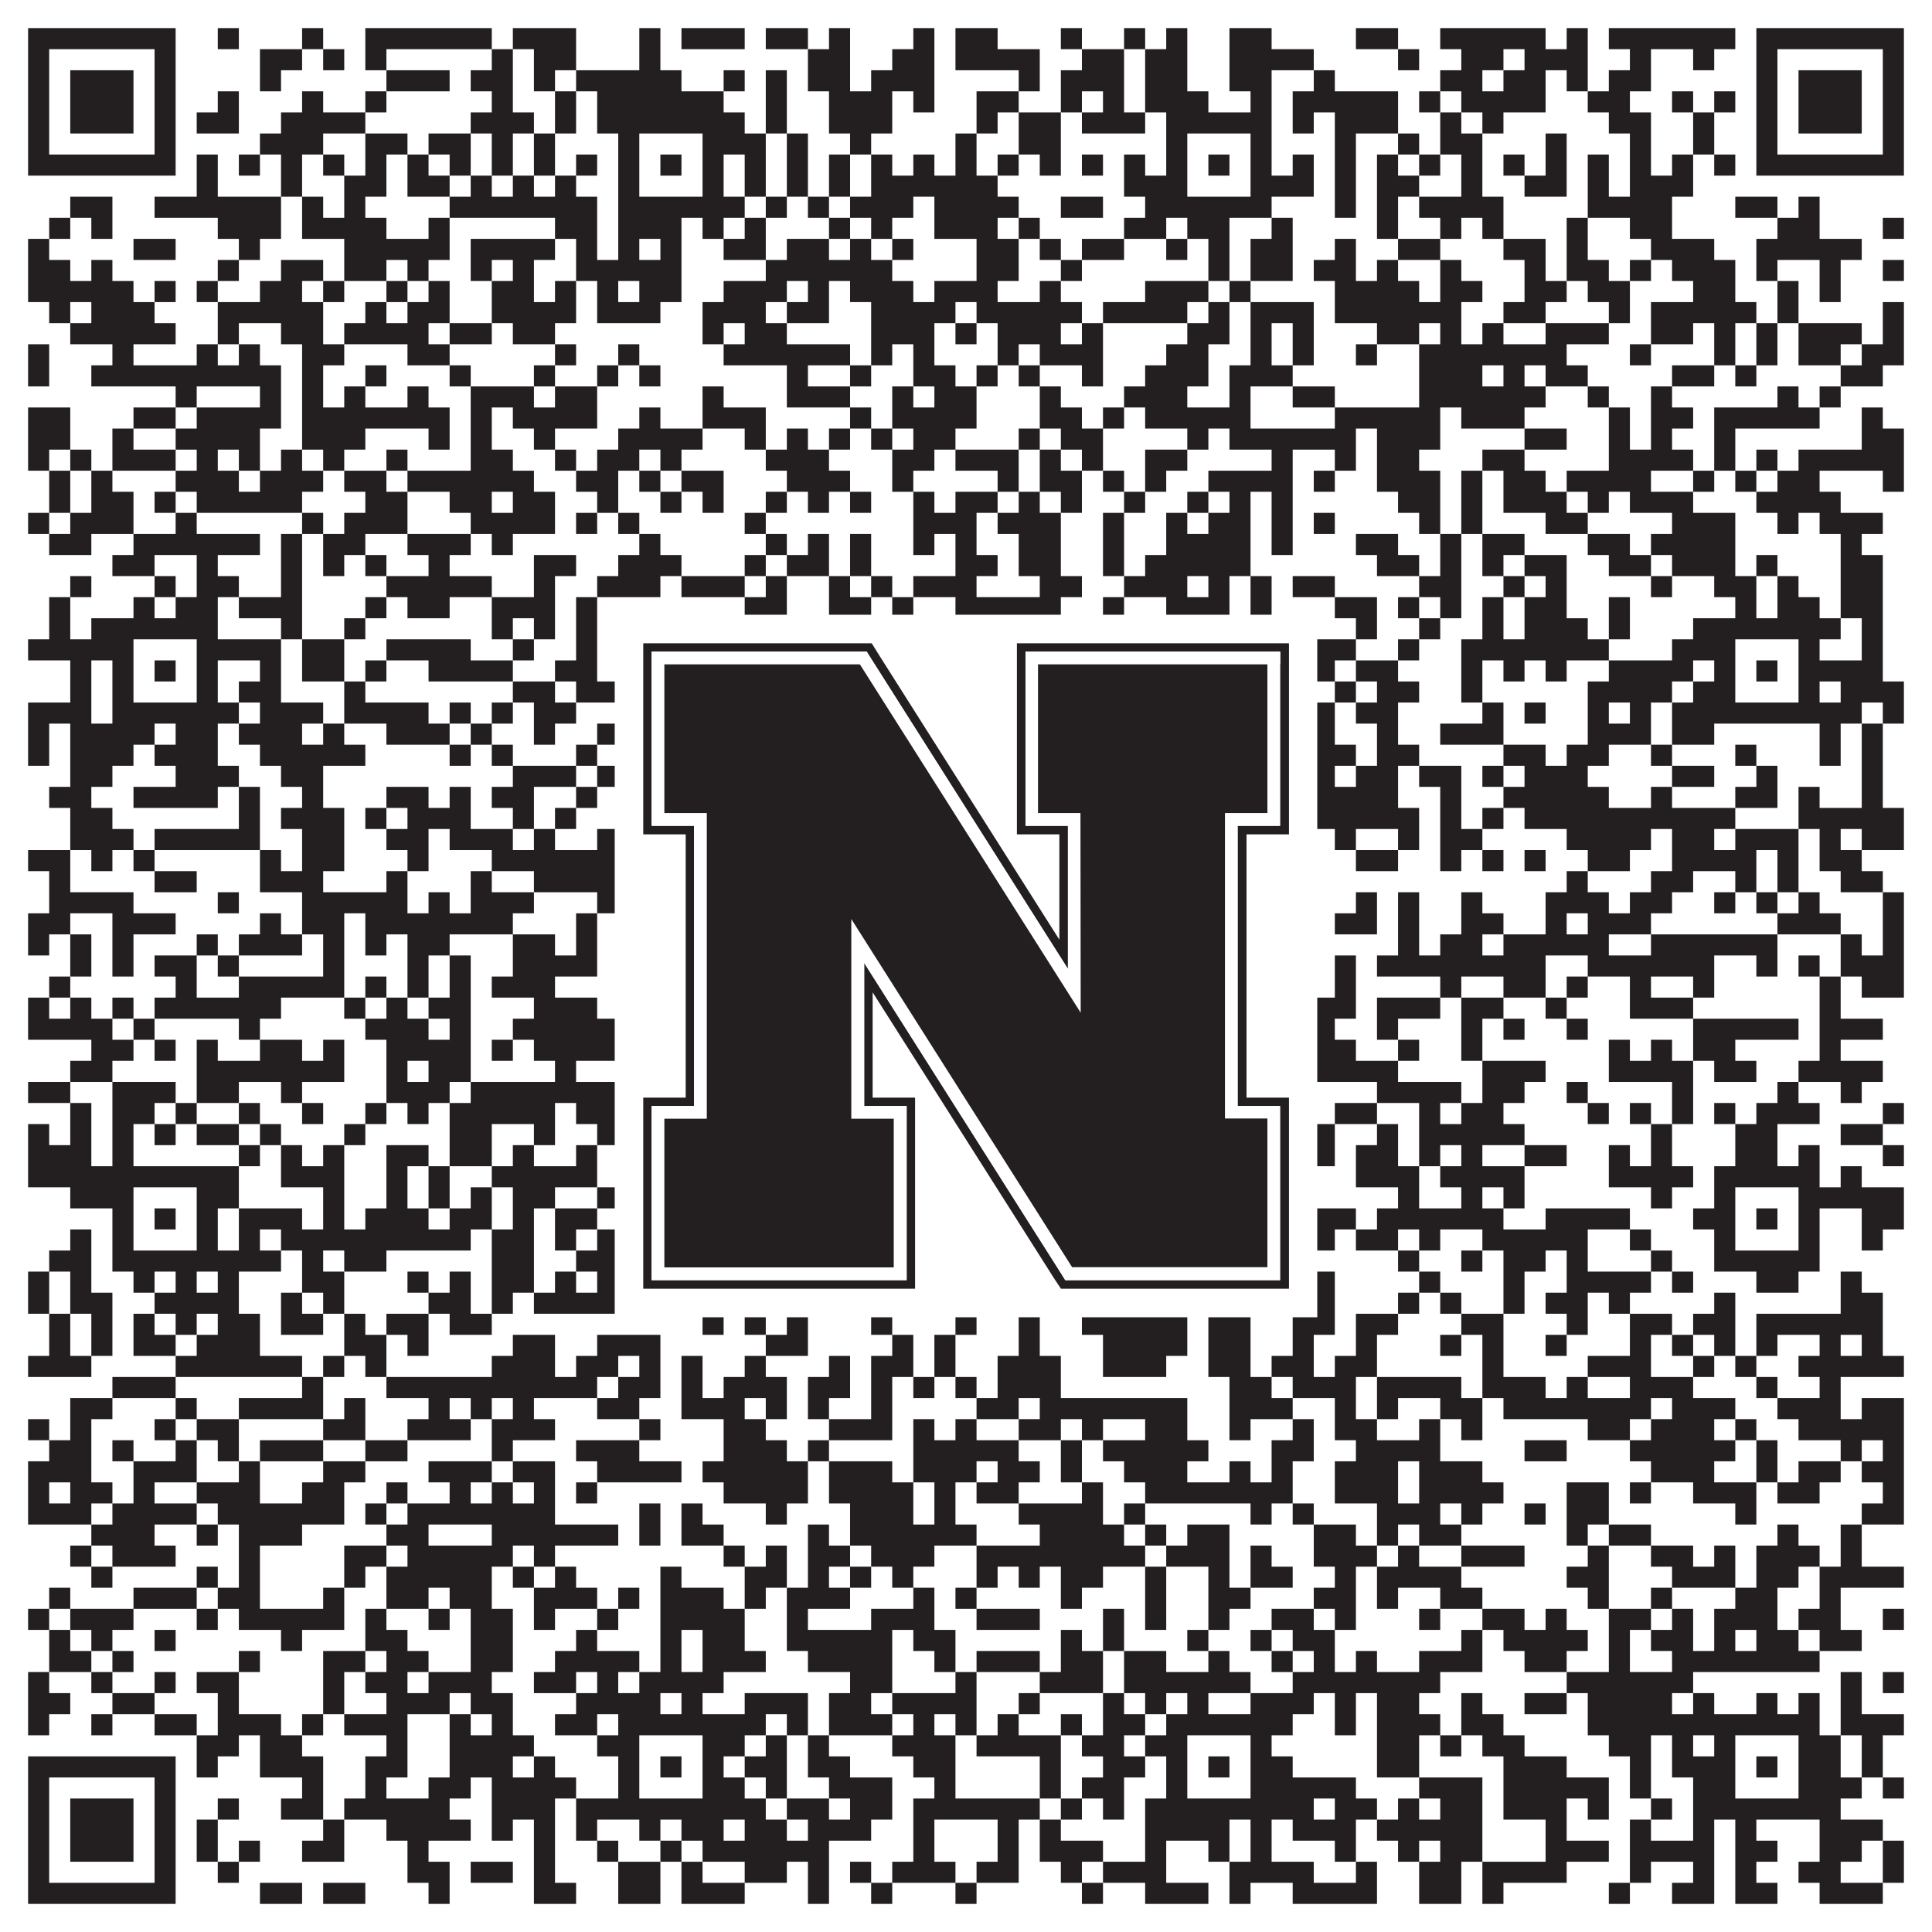
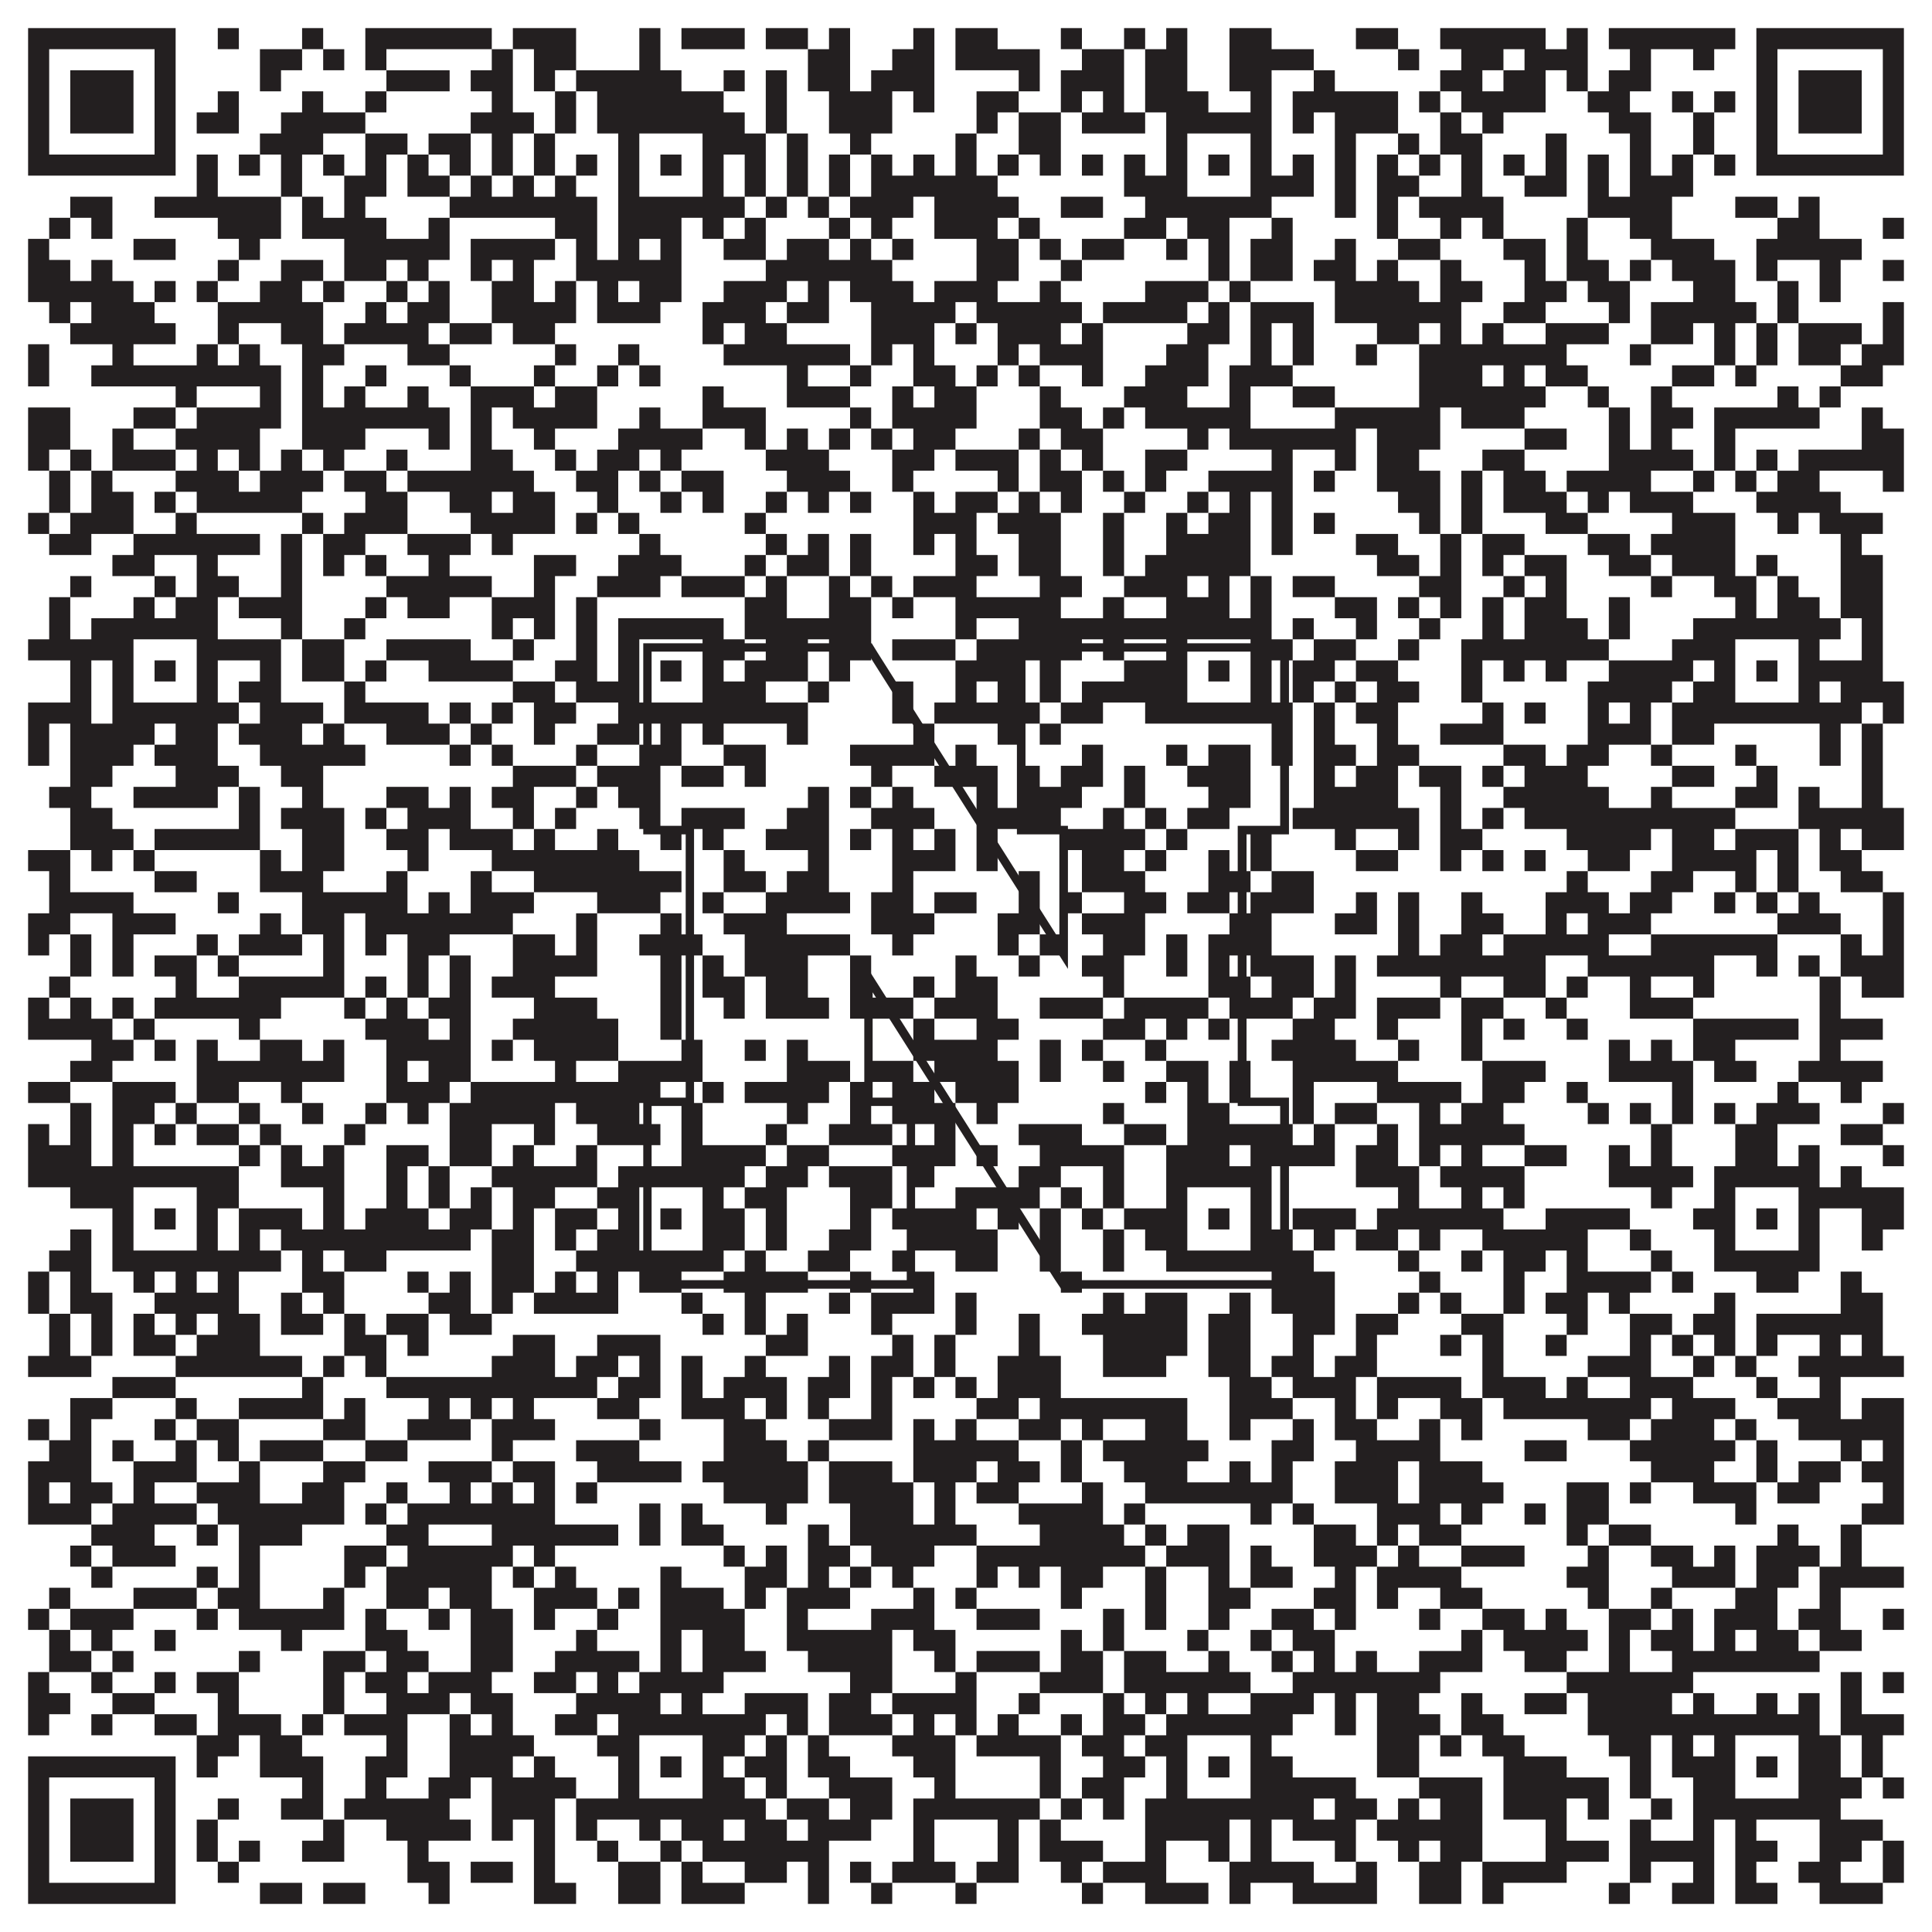
<svg xmlns="http://www.w3.org/2000/svg" version="1.1" width="1100px" height="1100px" viewBox="0 0 1100 1100">
  <rect x="0" y="0" width="1100" height="1100" fill="#ffffff" fill-opacity="1" />
  <path fill="#231f20" fill-opacity="1" d="M16,16L100,16L100,28L16,28ZM124,16L136,16L136,28L124,28ZM172,16L184,16L184,28L172,28ZM208,16L280,16L280,28L208,28ZM292,16L328,16L328,28L292,28ZM364,16L376,16L376,28L364,28ZM388,16L424,16L424,28L388,28ZM436,16L460,16L460,28L436,28ZM472,16L484,16L484,28L472,28ZM520,16L532,16L532,28L520,28ZM544,16L568,16L568,28L544,28ZM604,16L616,16L616,28L604,28ZM640,16L652,16L652,28L640,28ZM664,16L676,16L676,28L664,28ZM700,16L724,16L724,28L700,28ZM772,16L796,16L796,28L772,28ZM820,16L880,16L880,28L820,28ZM892,16L904,16L904,28L892,28ZM916,16L988,16L988,28L916,28ZM1000,16L1084,16L1084,28L1000,28ZM16,28L28,28L28,40L16,40ZM88,28L100,28L100,40L88,40ZM148,28L172,28L172,40L148,40ZM184,28L196,28L196,40L184,40ZM208,28L220,28L220,40L208,40ZM280,28L292,28L292,40L280,40ZM304,28L328,28L328,40L304,40ZM364,28L376,28L376,40L364,40ZM460,28L484,28L484,40L460,40ZM508,28L532,28L532,40L508,40ZM544,28L592,28L592,40L544,40ZM616,28L640,28L640,40L616,40ZM652,28L676,28L676,40L652,40ZM700,28L748,28L748,40L700,40ZM796,28L808,28L808,40L796,40ZM832,28L856,28L856,40L832,40ZM868,28L904,28L904,40L868,40ZM928,28L940,28L940,40L928,40ZM964,28L976,28L976,40L964,40ZM1000,28L1012,28L1012,40L1000,40ZM1072,28L1084,28L1084,40L1072,40ZM16,40L28,40L28,52L16,52ZM40,40L76,40L76,52L40,52ZM88,40L100,40L100,52L88,52ZM148,40L160,40L160,52L148,52ZM220,40L256,40L256,52L220,52ZM268,40L292,40L292,52L268,52ZM304,40L316,40L316,52L304,52ZM328,40L388,40L388,52L328,52ZM412,40L424,40L424,52L412,52ZM436,40L448,40L448,52L436,52ZM460,40L484,40L484,52L460,52ZM496,40L532,40L532,52L496,52ZM580,40L592,40L592,52L580,52ZM604,40L640,40L640,52L604,52ZM652,40L676,40L676,52L652,52ZM700,40L724,40L724,52L700,52ZM748,40L760,40L760,52L748,52ZM820,40L844,40L844,52L820,52ZM856,40L880,40L880,52L856,52ZM892,40L904,40L904,52L892,52ZM916,40L940,40L940,52L916,52ZM1000,40L1012,40L1012,52L1000,52ZM1024,40L1060,40L1060,52L1024,52ZM1072,40L1084,40L1084,52L1072,52ZM16,52L28,52L28,64L16,64ZM40,52L76,52L76,64L40,64ZM88,52L100,52L100,64L88,64ZM124,52L136,52L136,64L124,64ZM172,52L184,52L184,64L172,64ZM208,52L220,52L220,64L208,64ZM280,52L292,52L292,64L280,64ZM316,52L328,52L328,64L316,64ZM340,52L412,52L412,64L340,64ZM436,52L448,52L448,64L436,64ZM472,52L508,52L508,64L472,64ZM520,52L532,52L532,64L520,64ZM556,52L580,52L580,64L556,64ZM604,52L616,52L616,64L604,64ZM628,52L640,52L640,64L628,64ZM652,52L688,52L688,64L652,64ZM712,52L724,52L724,64L712,64ZM736,52L796,52L796,64L736,64ZM808,52L820,52L820,64L808,64ZM832,52L880,52L880,64L832,64ZM904,52L928,52L928,64L904,64ZM952,52L964,52L964,64L952,64ZM976,52L988,52L988,64L976,64ZM1000,52L1012,52L1012,64L1000,64ZM1024,52L1060,52L1060,64L1024,64ZM1072,52L1084,52L1084,64L1072,64ZM16,64L28,64L28,76L16,76ZM40,64L76,64L76,76L40,76ZM88,64L100,64L100,76L88,76ZM112,64L136,64L136,76L112,76ZM160,64L208,64L208,76L160,76ZM268,64L304,64L304,76L268,76ZM316,64L328,64L328,76L316,76ZM340,64L424,64L424,76L340,76ZM436,64L448,64L448,76L436,76ZM472,64L508,64L508,76L472,76ZM556,64L568,64L568,76L556,76ZM580,64L604,64L604,76L580,76ZM616,64L652,64L652,76L616,76ZM664,64L724,64L724,76L664,76ZM736,64L748,64L748,76L736,76ZM760,64L796,64L796,76L760,76ZM820,64L832,64L832,76L820,76ZM844,64L856,64L856,76L844,76ZM916,64L940,64L940,76L916,76ZM964,64L976,64L976,76L964,76ZM1000,64L1012,64L1012,76L1000,76ZM1024,64L1060,64L1060,76L1024,76ZM1072,64L1084,64L1084,76L1072,76ZM16,76L28,76L28,88L16,88ZM88,76L100,76L100,88L88,88ZM148,76L184,76L184,88L148,88ZM208,76L232,76L232,88L208,88ZM244,76L268,76L268,88L244,88ZM280,76L292,76L292,88L280,88ZM304,76L316,76L316,88L304,88ZM352,76L364,76L364,88L352,88ZM400,76L436,76L436,88L400,88ZM448,76L460,76L460,88L448,88ZM484,76L496,76L496,88L484,88ZM544,76L556,76L556,88L544,88ZM580,76L604,76L604,88L580,88ZM664,76L676,76L676,88L664,88ZM712,76L724,76L724,88L712,88ZM760,76L772,76L772,88L760,88ZM796,76L808,76L808,88L796,88ZM820,76L844,76L844,88L820,88ZM880,76L892,76L892,88L880,88ZM928,76L940,76L940,88L928,88ZM964,76L976,76L976,88L964,88ZM1000,76L1012,76L1012,88L1000,88ZM1072,76L1084,76L1084,88L1072,88ZM16,88L100,88L100,100L16,100ZM112,88L124,88L124,100L112,100ZM136,88L148,88L148,100L136,100ZM160,88L172,88L172,100L160,100ZM184,88L196,88L196,100L184,100ZM208,88L220,88L220,100L208,100ZM232,88L244,88L244,100L232,100ZM256,88L268,88L268,100L256,100ZM280,88L292,88L292,100L280,100ZM304,88L316,88L316,100L304,100ZM328,88L340,88L340,100L328,100ZM352,88L364,88L364,100L352,100ZM376,88L388,88L388,100L376,100ZM400,88L412,88L412,100L400,100ZM424,88L436,88L436,100L424,100ZM448,88L460,88L460,100L448,100ZM472,88L484,88L484,100L472,100ZM496,88L508,88L508,100L496,100ZM520,88L532,88L532,100L520,100ZM544,88L556,88L556,100L544,100ZM568,88L580,88L580,100L568,100ZM592,88L604,88L604,100L592,100ZM616,88L628,88L628,100L616,100ZM640,88L652,88L652,100L640,100ZM664,88L676,88L676,100L664,100ZM688,88L700,88L700,100L688,100ZM712,88L724,88L724,100L712,100ZM736,88L748,88L748,100L736,100ZM760,88L772,88L772,100L760,100ZM784,88L796,88L796,100L784,100ZM808,88L820,88L820,100L808,100ZM832,88L844,88L844,100L832,100ZM856,88L868,88L868,100L856,100ZM880,88L892,88L892,100L880,100ZM904,88L916,88L916,100L904,100ZM928,88L940,88L940,100L928,100ZM952,88L964,88L964,100L952,100ZM976,88L988,88L988,100L976,100ZM1000,88L1084,88L1084,100L1000,100ZM112,100L124,100L124,112L112,112ZM160,100L172,100L172,112L160,112ZM196,100L220,100L220,112L196,112ZM232,100L256,100L256,112L232,112ZM268,100L280,100L280,112L268,112ZM292,100L304,100L304,112L292,112ZM316,100L328,100L328,112L316,112ZM352,100L364,100L364,112L352,112ZM400,100L412,100L412,112L400,112ZM424,100L436,100L436,112L424,112ZM448,100L460,100L460,112L448,112ZM472,100L484,100L484,112L472,112ZM496,100L568,100L568,112L496,112ZM640,100L676,100L676,112L640,112ZM712,100L748,100L748,112L712,112ZM760,100L772,100L772,112L760,112ZM784,100L808,100L808,112L784,112ZM832,100L844,100L844,112L832,112ZM868,100L892,100L892,112L868,112ZM904,100L916,100L916,112L904,112ZM928,100L964,100L964,112L928,112ZM40,112L64,112L64,124L40,124ZM88,112L160,112L160,124L88,124ZM172,112L184,112L184,124L172,124ZM196,112L208,112L208,124L196,124ZM256,112L340,112L340,124L256,124ZM352,112L424,112L424,124L352,124ZM436,112L448,112L448,124L436,124ZM460,112L472,112L472,124L460,124ZM484,112L520,112L520,124L484,124ZM532,112L580,112L580,124L532,124ZM604,112L628,112L628,124L604,124ZM652,112L724,112L724,124L652,124ZM760,112L772,112L772,124L760,124ZM784,112L796,112L796,124L784,124ZM808,112L856,112L856,124L808,124ZM904,112L952,112L952,124L904,124ZM988,112L1012,112L1012,124L988,124ZM1024,112L1036,112L1036,124L1024,124ZM28,124L40,124L40,136L28,136ZM52,124L64,124L64,136L52,136ZM124,124L160,124L160,136L124,136ZM172,124L220,124L220,136L172,136ZM244,124L256,124L256,136L244,136ZM316,124L340,124L340,136L316,136ZM352,124L388,124L388,136L352,136ZM400,124L412,124L412,136L400,136ZM424,124L436,124L436,136L424,136ZM472,124L484,124L484,136L472,136ZM496,124L508,124L508,136L496,136ZM532,124L568,124L568,136L532,136ZM580,124L592,124L592,136L580,136ZM640,124L664,124L664,136L640,136ZM676,124L700,124L700,136L676,136ZM724,124L736,124L736,136L724,136ZM784,124L796,124L796,136L784,136ZM820,124L832,124L832,136L820,136ZM844,124L856,124L856,136L844,136ZM892,124L904,124L904,136L892,136ZM928,124L952,124L952,136L928,136ZM1012,124L1036,124L1036,136L1012,136ZM1072,124L1084,124L1084,136L1072,136ZM16,136L28,136L28,148L16,148ZM76,136L100,136L100,148L76,148ZM136,136L148,136L148,148L136,148ZM196,136L256,136L256,148L196,148ZM268,136L316,136L316,148L268,148ZM328,136L340,136L340,148L328,148ZM352,136L364,136L364,148L352,148ZM376,136L388,136L388,148L376,148ZM412,136L436,136L436,148L412,148ZM448,136L472,136L472,148L448,148ZM484,136L496,136L496,148L484,148ZM508,136L520,136L520,148L508,148ZM556,136L580,136L580,148L556,148ZM592,136L604,136L604,148L592,148ZM616,136L640,136L640,148L616,148ZM664,136L676,136L676,148L664,148ZM688,136L700,136L700,148L688,148ZM712,136L736,136L736,148L712,148ZM760,136L772,136L772,148L760,148ZM796,136L820,136L820,148L796,148ZM856,136L880,136L880,148L856,148ZM892,136L904,136L904,148L892,148ZM940,136L976,136L976,148L940,148ZM1000,136L1060,136L1060,148L1000,148ZM16,148L40,148L40,160L16,160ZM52,148L64,148L64,160L52,160ZM124,148L136,148L136,160L124,160ZM160,148L184,148L184,160L160,160ZM196,148L220,148L220,160L196,160ZM232,148L244,148L244,160L232,160ZM268,148L280,148L280,160L268,160ZM292,148L304,148L304,160L292,160ZM328,148L388,148L388,160L328,160ZM436,148L508,148L508,160L436,160ZM556,148L580,148L580,160L556,160ZM604,148L616,148L616,160L604,160ZM688,148L700,148L700,160L688,160ZM712,148L736,148L736,160L712,160ZM748,148L772,148L772,160L748,160ZM784,148L796,148L796,160L784,160ZM820,148L832,148L832,160L820,160ZM868,148L880,148L880,160L868,160ZM892,148L916,148L916,160L892,160ZM928,148L940,148L940,160L928,160ZM952,148L988,148L988,160L952,160ZM1000,148L1012,148L1012,160L1000,160ZM1036,148L1048,148L1048,160L1036,160ZM1072,148L1084,148L1084,160L1072,160ZM16,160L76,160L76,172L16,172ZM88,160L100,160L100,172L88,172ZM112,160L124,160L124,172L112,172ZM148,160L172,160L172,172L148,172ZM184,160L196,160L196,172L184,172ZM220,160L232,160L232,172L220,172ZM244,160L256,160L256,172L244,172ZM280,160L304,160L304,172L280,172ZM316,160L328,160L328,172L316,172ZM340,160L352,160L352,172L340,172ZM364,160L388,160L388,172L364,172ZM412,160L448,160L448,172L412,172ZM460,160L472,160L472,172L460,172ZM484,160L520,160L520,172L484,172ZM532,160L568,160L568,172L532,172ZM592,160L604,160L604,172L592,172ZM652,160L688,160L688,172L652,172ZM700,160L712,160L712,172L700,172ZM760,160L808,160L808,172L760,172ZM820,160L844,160L844,172L820,172ZM868,160L892,160L892,172L868,172ZM904,160L928,160L928,172L904,172ZM964,160L988,160L988,172L964,172ZM1012,160L1024,160L1024,172L1012,172ZM1036,160L1048,160L1048,172L1036,172ZM28,172L40,172L40,184L28,184ZM52,172L88,172L88,184L52,184ZM124,172L184,172L184,184L124,184ZM208,172L220,172L220,184L208,184ZM232,172L256,172L256,184L232,184ZM280,172L328,172L328,184L280,184ZM340,172L376,172L376,184L340,184ZM400,172L436,172L436,184L400,184ZM448,172L472,172L472,184L448,184ZM496,172L544,172L544,184L496,184ZM556,172L616,172L616,184L556,184ZM628,172L676,172L676,184L628,184ZM688,172L700,172L700,184L688,184ZM712,172L748,172L748,184L712,184ZM760,172L832,172L832,184L760,184ZM856,172L880,172L880,184L856,184ZM916,172L928,172L928,184L916,184ZM940,172L1000,172L1000,184L940,184ZM1012,172L1024,172L1024,184L1012,184ZM1072,172L1084,172L1084,184L1072,184ZM40,184L100,184L100,196L40,196ZM124,184L136,184L136,196L124,196ZM160,184L184,184L184,196L160,196ZM196,184L244,184L244,196L196,196ZM256,184L280,184L280,196L256,196ZM292,184L316,184L316,196L292,196ZM400,184L412,184L412,196L400,196ZM424,184L448,184L448,196L424,196ZM496,184L532,184L532,196L496,196ZM544,184L556,184L556,196L544,196ZM568,184L604,184L604,196L568,196ZM616,184L628,184L628,196L616,196ZM676,184L700,184L700,196L676,196ZM712,184L724,184L724,196L712,196ZM736,184L748,184L748,196L736,196ZM784,184L808,184L808,196L784,196ZM820,184L832,184L832,196L820,196ZM844,184L856,184L856,196L844,196ZM880,184L916,184L916,196L880,196ZM940,184L964,184L964,196L940,196ZM976,184L988,184L988,196L976,196ZM1000,184L1012,184L1012,196L1000,196ZM1024,184L1060,184L1060,196L1024,196ZM1072,184L1084,184L1084,196L1072,196ZM16,196L28,196L28,208L16,208ZM64,196L76,196L76,208L64,208ZM112,196L124,196L124,208L112,208ZM136,196L148,196L148,208L136,208ZM172,196L196,196L196,208L172,208ZM232,196L256,196L256,208L232,208ZM316,196L328,196L328,208L316,208ZM352,196L364,196L364,208L352,208ZM412,196L484,196L484,208L412,208ZM496,196L508,196L508,208L496,208ZM520,196L532,196L532,208L520,208ZM568,196L580,196L580,208L568,208ZM592,196L628,196L628,208L592,208ZM664,196L688,196L688,208L664,208ZM712,196L724,196L724,208L712,208ZM736,196L748,196L748,208L736,208ZM772,196L784,196L784,208L772,208ZM808,196L892,196L892,208L808,208ZM928,196L940,196L940,208L928,208ZM976,196L988,196L988,208L976,208ZM1000,196L1012,196L1012,208L1000,208ZM1024,196L1048,196L1048,208L1024,208ZM1060,196L1084,196L1084,208L1060,208ZM16,208L28,208L28,220L16,220ZM52,208L160,208L160,220L52,220ZM172,208L184,208L184,220L172,220ZM208,208L220,208L220,220L208,220ZM256,208L268,208L268,220L256,220ZM304,208L316,208L316,220L304,220ZM340,208L352,208L352,220L340,220ZM364,208L376,208L376,220L364,220ZM448,208L460,208L460,220L448,220ZM484,208L496,208L496,220L484,220ZM520,208L544,208L544,220L520,220ZM556,208L568,208L568,220L556,220ZM580,208L592,208L592,220L580,220ZM616,208L628,208L628,220L616,220ZM652,208L688,208L688,220L652,220ZM700,208L736,208L736,220L700,220ZM808,208L844,208L844,220L808,220ZM856,208L868,208L868,220L856,220ZM880,208L904,208L904,220L880,220ZM952,208L976,208L976,220L952,220ZM988,208L1000,208L1000,220L988,220ZM1048,208L1072,208L1072,220L1048,220ZM100,220L112,220L112,232L100,232ZM148,220L160,220L160,232L148,232ZM172,220L184,220L184,232L172,232ZM196,220L208,220L208,232L196,232ZM232,220L244,220L244,232L232,232ZM268,220L304,220L304,232L268,232ZM316,220L340,220L340,232L316,232ZM400,220L412,220L412,232L400,232ZM448,220L484,220L484,232L448,232ZM508,220L520,220L520,232L508,232ZM532,220L556,220L556,232L532,232ZM592,220L604,220L604,232L592,232ZM640,220L676,220L676,232L640,232ZM700,220L712,220L712,232L700,232ZM736,220L760,220L760,232L736,232ZM808,220L880,220L880,232L808,232ZM904,220L916,220L916,232L904,232ZM940,220L952,220L952,232L940,232ZM1012,220L1024,220L1024,232L1012,232ZM1036,220L1048,220L1048,232L1036,232ZM16,232L40,232L40,244L16,244ZM76,232L100,232L100,244L76,244ZM112,232L160,232L160,244L112,244ZM172,232L256,232L256,244L172,244ZM268,232L280,232L280,244L268,244ZM292,232L340,232L340,244L292,244ZM364,232L376,232L376,244L364,244ZM400,232L436,232L436,244L400,244ZM484,232L496,232L496,244L484,244ZM508,232L556,232L556,244L508,244ZM592,232L616,232L616,244L592,244ZM628,232L640,232L640,244L628,244ZM652,232L712,232L712,244L652,244ZM760,232L820,232L820,244L760,244ZM832,232L868,232L868,244L832,244ZM916,232L928,232L928,244L916,244ZM940,232L964,232L964,244L940,244ZM976,232L1036,232L1036,244L976,244ZM1060,232L1072,232L1072,244L1060,244ZM16,244L40,244L40,256L16,256ZM64,244L76,244L76,256L64,256ZM100,244L148,244L148,256L100,256ZM172,244L208,244L208,256L172,256ZM244,244L256,244L256,256L244,256ZM268,244L280,244L280,256L268,256ZM304,244L316,244L316,256L304,256ZM352,244L400,244L400,256L352,256ZM424,244L436,244L436,256L424,256ZM448,244L460,244L460,256L448,256ZM472,244L484,244L484,256L472,256ZM496,244L508,244L508,256L496,256ZM520,244L544,244L544,256L520,256ZM580,244L592,244L592,256L580,256ZM604,244L628,244L628,256L604,256ZM676,244L688,244L688,256L676,256ZM700,244L772,244L772,256L700,256ZM784,244L820,244L820,256L784,256ZM868,244L892,244L892,256L868,256ZM916,244L928,244L928,256L916,256ZM940,244L952,244L952,256L940,256ZM976,244L988,244L988,256L976,256ZM1060,244L1084,244L1084,256L1060,256ZM16,256L28,256L28,268L16,268ZM40,256L52,256L52,268L40,268ZM64,256L100,256L100,268L64,268ZM112,256L124,256L124,268L112,268ZM136,256L148,256L148,268L136,268ZM160,256L172,256L172,268L160,268ZM184,256L196,256L196,268L184,268ZM220,256L232,256L232,268L220,268ZM268,256L292,256L292,268L268,268ZM316,256L328,256L328,268L316,268ZM340,256L364,256L364,268L340,268ZM376,256L388,256L388,268L376,268ZM436,256L472,256L472,268L436,268ZM508,256L532,256L532,268L508,268ZM544,256L580,256L580,268L544,268ZM592,256L604,256L604,268L592,268ZM616,256L628,256L628,268L616,268ZM652,256L676,256L676,268L652,268ZM724,256L736,256L736,268L724,268ZM760,256L772,256L772,268L760,268ZM784,256L808,256L808,268L784,268ZM844,256L868,256L868,268L844,268ZM916,256L964,256L964,268L916,268ZM976,256L988,256L988,268L976,268ZM1000,256L1012,256L1012,268L1000,268ZM1024,256L1084,256L1084,268L1024,268ZM28,268L40,268L40,280L28,280ZM52,268L64,268L64,280L52,280ZM100,268L136,268L136,280L100,280ZM148,268L184,268L184,280L148,280ZM196,268L220,268L220,280L196,280ZM232,268L304,268L304,280L232,280ZM328,268L352,268L352,280L328,280ZM364,268L376,268L376,280L364,280ZM388,268L412,268L412,280L388,280ZM448,268L484,268L484,280L448,280ZM508,268L520,268L520,280L508,280ZM568,268L580,268L580,280L568,280ZM592,268L616,268L616,280L592,280ZM628,268L640,268L640,280L628,280ZM652,268L664,268L664,280L652,280ZM688,268L736,268L736,280L688,280ZM748,268L760,268L760,280L748,280ZM784,268L820,268L820,280L784,280ZM832,268L844,268L844,280L832,280ZM856,268L880,268L880,280L856,280ZM892,268L940,268L940,280L892,280ZM964,268L976,268L976,280L964,280ZM988,268L1000,268L1000,280L988,280ZM1012,268L1036,268L1036,280L1012,280ZM1072,268L1084,268L1084,280L1072,280ZM28,280L40,280L40,292L28,292ZM52,280L76,280L76,292L52,292ZM88,280L100,280L100,292L88,292ZM112,280L172,280L172,292L112,292ZM208,280L232,280L232,292L208,292ZM256,280L280,280L280,292L256,292ZM292,280L316,280L316,292L292,292ZM340,280L352,280L352,292L340,292ZM376,280L388,280L388,292L376,292ZM400,280L412,280L412,292L400,292ZM436,280L448,280L448,292L436,292ZM460,280L472,280L472,292L460,292ZM484,280L496,280L496,292L484,292ZM520,280L532,280L532,292L520,292ZM544,280L568,280L568,292L544,292ZM580,280L592,280L592,292L580,292ZM604,280L616,280L616,292L604,292ZM640,280L652,280L652,292L640,292ZM676,280L688,280L688,292L676,292ZM700,280L712,280L712,292L700,292ZM724,280L736,280L736,292L724,292ZM796,280L820,280L820,292L796,292ZM832,280L844,280L844,292L832,292ZM856,280L892,280L892,292L856,292ZM904,280L916,280L916,292L904,292ZM928,280L964,280L964,292L928,292ZM1000,280L1048,280L1048,292L1000,292ZM16,292L28,292L28,304L16,304ZM40,292L76,292L76,304L40,304ZM100,292L112,292L112,304L100,304ZM172,292L184,292L184,304L172,304ZM196,292L232,292L232,304L196,304ZM268,292L316,292L316,304L268,304ZM328,292L340,292L340,304L328,304ZM352,292L364,292L364,304L352,304ZM424,292L436,292L436,304L424,304ZM520,292L556,292L556,304L520,304ZM568,292L604,292L604,304L568,304ZM628,292L640,292L640,304L628,304ZM664,292L676,292L676,304L664,304ZM688,292L712,292L712,304L688,304ZM724,292L736,292L736,304L724,304ZM748,292L760,292L760,304L748,304ZM808,292L820,292L820,304L808,304ZM832,292L844,292L844,304L832,304ZM880,292L904,292L904,304L880,304ZM952,292L988,292L988,304L952,304ZM1012,292L1024,292L1024,304L1012,304ZM1036,292L1072,292L1072,304L1036,304ZM28,304L52,304L52,316L28,316ZM76,304L148,304L148,316L76,316ZM160,304L172,304L172,316L160,316ZM184,304L208,304L208,316L184,316ZM232,304L268,304L268,316L232,316ZM280,304L292,304L292,316L280,316ZM364,304L376,304L376,316L364,316ZM436,304L448,304L448,316L436,316ZM460,304L472,304L472,316L460,316ZM484,304L496,304L496,316L484,316ZM520,304L532,304L532,316L520,316ZM544,304L556,304L556,316L544,316ZM580,304L604,304L604,316L580,316ZM628,304L640,304L640,316L628,316ZM664,304L712,304L712,316L664,316ZM724,304L736,304L736,316L724,316ZM772,304L796,304L796,316L772,316ZM820,304L832,304L832,316L820,316ZM844,304L868,304L868,316L844,316ZM904,304L928,304L928,316L904,316ZM940,304L988,304L988,316L940,316ZM1048,304L1060,304L1060,316L1048,316ZM64,316L88,316L88,328L64,328ZM112,316L124,316L124,328L112,328ZM160,316L172,316L172,328L160,328ZM184,316L196,316L196,328L184,328ZM208,316L220,316L220,328L208,328ZM244,316L256,316L256,328L244,328ZM304,316L328,316L328,328L304,328ZM352,316L388,316L388,328L352,328ZM424,316L436,316L436,328L424,328ZM448,316L472,316L472,328L448,328ZM484,316L496,316L496,328L484,328ZM544,316L568,316L568,328L544,328ZM580,316L604,316L604,328L580,328ZM628,316L640,316L640,328L628,328ZM652,316L712,316L712,328L652,328ZM784,316L808,316L808,328L784,328ZM820,316L832,316L832,328L820,328ZM844,316L856,316L856,328L844,328ZM868,316L892,316L892,328L868,328ZM916,316L940,316L940,328L916,328ZM952,316L988,316L988,328L952,328ZM1000,316L1012,316L1012,328L1000,328ZM1048,316L1072,316L1072,328L1048,328ZM40,328L52,328L52,340L40,340ZM88,328L100,328L100,340L88,340ZM112,328L136,328L136,340L112,340ZM160,328L172,328L172,340L160,340ZM220,328L280,328L280,340L220,340ZM304,328L316,328L316,340L304,340ZM340,328L376,328L376,340L340,340ZM388,328L424,328L424,340L388,340ZM436,328L448,328L448,340L436,340ZM472,328L484,328L484,340L472,340ZM496,328L508,328L508,340L496,340ZM520,328L556,328L556,340L520,340ZM592,328L616,328L616,340L592,340ZM640,328L676,328L676,340L640,340ZM688,328L700,328L700,340L688,340ZM712,328L724,328L724,340L712,340ZM736,328L760,328L760,340L736,340ZM808,328L832,328L832,340L808,340ZM856,328L868,328L868,340L856,340ZM880,328L892,328L892,340L880,340ZM940,328L952,328L952,340L940,340ZM976,328L1000,328L1000,340L976,340ZM1012,328L1024,328L1024,340L1012,340ZM1048,328L1072,328L1072,340L1048,340ZM28,340L40,340L40,352L28,352ZM76,340L88,340L88,352L76,352ZM100,340L124,340L124,352L100,352ZM136,340L172,340L172,352L136,352ZM208,340L220,340L220,352L208,352ZM232,340L256,340L256,352L232,352ZM280,340L316,340L316,352L280,352ZM328,340L340,340L340,352L328,352ZM424,340L448,340L448,352L424,352ZM472,340L496,340L496,352L472,352ZM508,340L520,340L520,352L508,352ZM544,340L604,340L604,352L544,352ZM628,340L640,340L640,352L628,352ZM664,340L700,340L700,352L664,352ZM712,340L724,340L724,352L712,352ZM760,340L784,340L784,352L760,352ZM796,340L808,340L808,352L796,352ZM820,340L832,340L832,352L820,352ZM844,340L856,340L856,352L844,352ZM868,340L892,340L892,352L868,352ZM916,340L928,340L928,352L916,352ZM988,340L1000,340L1000,352L988,352ZM1012,340L1036,340L1036,352L1012,352ZM1048,340L1072,340L1072,352L1048,352ZM28,352L40,352L40,364L28,364ZM52,352L124,352L124,364L52,364ZM160,352L172,352L172,364L160,364ZM196,352L208,352L208,364L196,364ZM280,352L292,352L292,364L280,364ZM304,352L316,352L316,364L304,364ZM328,352L340,352L340,364L328,364ZM352,352L412,352L412,364L352,364ZM424,352L496,352L496,364L424,364ZM544,352L556,352L556,364L544,364ZM580,352L724,352L724,364L580,364ZM736,352L748,352L748,364L736,364ZM772,352L784,352L784,364L772,364ZM808,352L820,352L820,364L808,364ZM844,352L856,352L856,364L844,364ZM868,352L904,352L904,364L868,364ZM916,352L928,352L928,364L916,364ZM964,352L1048,352L1048,364L964,364ZM1060,352L1072,352L1072,364L1060,364ZM16,364L76,364L76,376L16,376ZM112,364L160,364L160,376L112,376ZM172,364L196,364L196,376L172,376ZM220,364L268,364L268,376L220,376ZM292,364L304,364L304,376L292,376ZM328,364L340,364L340,376L328,376ZM352,364L364,364L364,376L352,376ZM400,364L424,364L424,376L400,376ZM436,364L460,364L460,376L436,376ZM472,364L496,364L496,376L472,376ZM508,364L544,364L544,376L508,376ZM556,364L616,364L616,376L556,376ZM628,364L640,364L640,376L628,376ZM664,364L676,364L676,376L664,376ZM712,364L736,364L736,376L712,376ZM748,364L772,364L772,376L748,376ZM796,364L808,364L808,376L796,376ZM832,364L916,364L916,376L832,376ZM952,364L988,364L988,376L952,376ZM1024,364L1036,364L1036,376L1024,376ZM1060,364L1072,364L1072,376L1060,376ZM40,376L52,376L52,388L40,388ZM64,376L76,376L76,388L64,388ZM88,376L100,376L100,388L88,388ZM112,376L124,376L124,388L112,388ZM148,376L160,376L160,388L148,388ZM172,376L196,376L196,388L172,388ZM208,376L220,376L220,388L208,388ZM244,376L292,376L292,388L244,388ZM316,376L340,376L340,388L316,388ZM352,376L364,376L364,388L352,388ZM376,376L388,376L388,388L376,388ZM400,376L412,376L412,388L400,388ZM424,376L460,376L460,388L424,388ZM472,376L484,376L484,388L472,388ZM544,376L580,376L580,388L544,388ZM592,376L604,376L604,388L592,388ZM640,376L676,376L676,388L640,388ZM688,376L700,376L700,388L688,388ZM712,376L724,376L724,388L712,388ZM736,376L760,376L760,388L736,388ZM772,376L796,376L796,388L772,388ZM832,376L844,376L844,388L832,388ZM856,376L868,376L868,388L856,388ZM880,376L892,376L892,388L880,388ZM916,376L964,376L964,388L916,388ZM976,376L988,376L988,388L976,388ZM1000,376L1012,376L1012,388L1000,388ZM1024,376L1072,376L1072,388L1024,388ZM40,388L52,388L52,400L40,400ZM64,388L76,388L76,400L64,400ZM112,388L124,388L124,400L112,400ZM136,388L160,388L160,400L136,400ZM196,388L208,388L208,400L196,400ZM292,388L316,388L316,400L292,400ZM328,388L364,388L364,400L328,400ZM400,388L436,388L436,400L400,400ZM460,388L472,388L472,400L460,400ZM508,388L520,388L520,400L508,400ZM544,388L556,388L556,400L544,400ZM568,388L580,388L580,400L568,400ZM592,388L604,388L604,400L592,400ZM616,388L676,388L676,400L616,400ZM712,388L724,388L724,400L712,400ZM736,388L748,388L748,400L736,400ZM760,388L772,388L772,400L760,400ZM784,388L808,388L808,400L784,400ZM832,388L844,388L844,400L832,400ZM904,388L952,388L952,400L904,400ZM964,388L988,388L988,400L964,400ZM1024,388L1036,388L1036,400L1024,400ZM1048,388L1084,388L1084,400L1048,400ZM16,400L52,400L52,412L16,412ZM64,400L136,400L136,412L64,412ZM148,400L184,400L184,412L148,412ZM196,400L244,400L244,412L196,412ZM256,400L268,400L268,412L256,412ZM280,400L292,400L292,412L280,412ZM304,400L328,400L328,412L304,412ZM352,400L460,400L460,412L352,412ZM508,400L520,400L520,412L508,412ZM532,400L592,400L592,412L532,412ZM604,400L628,400L628,412L604,412ZM652,400L736,400L736,412L652,412ZM748,400L760,400L760,412L748,412ZM772,400L796,400L796,412L772,412ZM844,400L856,400L856,412L844,412ZM868,400L880,400L880,412L868,412ZM904,400L916,400L916,412L904,412ZM928,400L940,400L940,412L928,412ZM952,400L1060,400L1060,412L952,412ZM1072,400L1084,400L1084,412L1072,412ZM16,412L28,412L28,424L16,424ZM40,412L88,412L88,424L40,424ZM100,412L124,412L124,424L100,424ZM136,412L172,412L172,424L136,424ZM184,412L196,412L196,424L184,424ZM220,412L256,412L256,424L220,424ZM268,412L280,412L280,424L268,424ZM304,412L316,412L316,424L304,424ZM340,412L364,412L364,424L340,424ZM376,412L388,412L388,424L376,424ZM400,412L412,412L412,424L400,424ZM448,412L460,412L460,424L448,424ZM520,412L532,412L532,424L520,424ZM568,412L580,412L580,424L568,424ZM592,412L604,412L604,424L592,424ZM724,412L736,412L736,424L724,424ZM748,412L760,412L760,424L748,424ZM784,412L796,412L796,424L784,424ZM820,412L856,412L856,424L820,424ZM904,412L940,412L940,424L904,424ZM952,412L976,412L976,424L952,424ZM1036,412L1048,412L1048,424L1036,424ZM1060,412L1072,412L1072,424L1060,424ZM16,424L28,424L28,436L16,436ZM40,424L76,424L76,436L40,436ZM88,424L124,424L124,436L88,436ZM148,424L208,424L208,436L148,436ZM256,424L268,424L268,436L256,436ZM280,424L292,424L292,436L280,436ZM328,424L340,424L340,436L328,436ZM364,424L388,424L388,436L364,436ZM412,424L436,424L436,436L412,436ZM484,424L532,424L532,436L484,436ZM544,424L556,424L556,436L544,436ZM616,424L628,424L628,436L616,436ZM664,424L676,424L676,436L664,436ZM688,424L712,424L712,436L688,436ZM724,424L736,424L736,436L724,436ZM748,424L772,424L772,436L748,436ZM784,424L808,424L808,436L784,436ZM856,424L880,424L880,436L856,436ZM892,424L916,424L916,436L892,436ZM940,424L952,424L952,436L940,436ZM988,424L1000,424L1000,436L988,436ZM1036,424L1048,424L1048,436L1036,436ZM1060,424L1072,424L1072,436L1060,436ZM40,436L64,436L64,448L40,448ZM100,436L136,436L136,448L100,448ZM160,436L184,436L184,448L160,448ZM292,436L328,436L328,448L292,448ZM340,436L376,436L376,448L340,448ZM388,436L412,436L412,448L388,448ZM424,436L436,436L436,448L424,448ZM496,436L508,436L508,448L496,448ZM532,436L568,436L568,448L532,448ZM580,436L592,436L592,448L580,448ZM604,436L628,436L628,448L604,448ZM640,436L652,436L652,448L640,448ZM676,436L712,436L712,448L676,448ZM748,436L760,436L760,448L748,448ZM772,436L796,436L796,448L772,448ZM808,436L832,436L832,448L808,448ZM844,436L856,436L856,448L844,448ZM868,436L904,436L904,448L868,448ZM952,436L976,436L976,448L952,448ZM1000,436L1012,436L1012,448L1000,448ZM1060,436L1072,436L1072,448L1060,448ZM28,448L52,448L52,460L28,460ZM76,448L124,448L124,460L76,460ZM136,448L148,448L148,460L136,460ZM172,448L184,448L184,460L172,460ZM220,448L244,448L244,460L220,460ZM256,448L268,448L268,460L256,460ZM280,448L304,448L304,460L280,460ZM328,448L340,448L340,460L328,460ZM352,448L376,448L376,460L352,460ZM460,448L472,448L472,460L460,460ZM484,448L496,448L496,460L484,460ZM508,448L520,448L520,460L508,460ZM556,448L568,448L568,460L556,460ZM580,448L616,448L616,460L580,460ZM640,448L652,448L652,460L640,460ZM688,448L712,448L712,460L688,460ZM748,448L796,448L796,460L748,460ZM820,448L832,448L832,460L820,460ZM856,448L916,448L916,460L856,460ZM940,448L952,448L952,460L940,460ZM988,448L1012,448L1012,460L988,460ZM1024,448L1036,448L1036,460L1024,460ZM1060,448L1072,448L1072,460L1060,460ZM40,460L64,460L64,472L40,472ZM136,460L148,460L148,472L136,472ZM160,460L196,460L196,472L160,472ZM208,460L220,460L220,472L208,472ZM232,460L268,460L268,472L232,472ZM292,460L304,460L304,472L292,472ZM316,460L328,460L328,472L316,472ZM364,460L376,460L376,472L364,472ZM388,460L424,460L424,472L388,472ZM448,460L472,460L472,472L448,472ZM496,460L532,460L532,472L496,472ZM556,460L604,460L604,472L556,472ZM628,460L640,460L640,472L628,472ZM652,460L664,460L664,472L652,472ZM676,460L700,460L700,472L676,472ZM736,460L808,460L808,472L736,472ZM820,460L832,460L832,472L820,472ZM844,460L856,460L856,472L844,472ZM868,460L988,460L988,472L868,472ZM1024,460L1084,460L1084,472L1024,472ZM40,472L76,472L76,484L40,484ZM88,472L148,472L148,484L88,484ZM172,472L196,472L196,484L172,484ZM220,472L244,472L244,484L220,484ZM256,472L292,472L292,484L256,484ZM304,472L316,472L316,484L304,484ZM340,472L352,472L352,484L340,484ZM376,472L388,472L388,484L376,484ZM400,472L412,472L412,484L400,484ZM436,472L472,472L472,484L436,484ZM484,472L496,472L496,484L484,484ZM508,472L520,472L520,484L508,484ZM532,472L544,472L544,484L532,484ZM556,472L568,472L568,484L556,484ZM604,472L652,472L652,484L604,484ZM664,472L676,472L676,484L664,484ZM712,472L724,472L724,484L712,484ZM760,472L772,472L772,484L760,484ZM796,472L808,472L808,484L796,484ZM820,472L844,472L844,484L820,484ZM892,472L940,472L940,484L892,484ZM952,472L976,472L976,484L952,484ZM988,472L1024,472L1024,484L988,484ZM1036,472L1048,472L1048,484L1036,484ZM1060,472L1084,472L1084,484L1060,484ZM16,484L40,484L40,496L16,496ZM52,484L64,484L64,496L52,496ZM76,484L88,484L88,496L76,496ZM148,484L160,484L160,496L148,496ZM172,484L196,484L196,496L172,496ZM232,484L244,484L244,496L232,496ZM280,484L364,484L364,496L280,496ZM412,484L424,484L424,496L412,496ZM460,484L472,484L472,496L460,496ZM508,484L544,484L544,496L508,496ZM556,484L568,484L568,496L556,496ZM616,484L640,484L640,496L616,496ZM652,484L664,484L664,496L652,496ZM688,484L700,484L700,496L688,496ZM712,484L724,484L724,496L712,496ZM772,484L796,484L796,496L772,496ZM820,484L832,484L832,496L820,496ZM844,484L856,484L856,496L844,496ZM868,484L880,484L880,496L868,496ZM904,484L928,484L928,496L904,496ZM952,484L1000,484L1000,496L952,496ZM1012,484L1024,484L1024,496L1012,496ZM1036,484L1060,484L1060,496L1036,496ZM28,496L40,496L40,508L28,508ZM88,496L112,496L112,508L88,508ZM148,496L184,496L184,508L148,508ZM220,496L232,496L232,508L220,508ZM268,496L280,496L280,508L268,508ZM304,496L388,496L388,508L304,508ZM412,496L436,496L436,508L412,508ZM448,496L472,496L472,508L448,508ZM508,496L520,496L520,508L508,508ZM580,496L592,496L592,508L580,508ZM616,496L652,496L652,508L616,508ZM688,496L712,496L712,508L688,508ZM724,496L748,496L748,508L724,508ZM892,496L904,496L904,508L892,508ZM940,496L964,496L964,508L940,508ZM988,496L1000,496L1000,508L988,508ZM1012,496L1024,496L1024,508L1012,508ZM1048,496L1072,496L1072,508L1048,508ZM28,508L76,508L76,520L28,520ZM124,508L136,508L136,520L124,520ZM172,508L232,508L232,520L172,520ZM244,508L256,508L256,520L244,520ZM268,508L304,508L304,520L268,520ZM340,508L376,508L376,520L340,520ZM400,508L412,508L412,520L400,520ZM436,508L484,508L484,520L436,520ZM496,508L520,508L520,520L496,520ZM532,508L556,508L556,520L532,520ZM580,508L592,508L592,520L580,520ZM604,508L616,508L616,520L604,520ZM640,508L664,508L664,520L640,520ZM676,508L700,508L700,520L676,520ZM712,508L748,508L748,520L712,520ZM772,508L784,508L784,520L772,520ZM796,508L808,508L808,520L796,520ZM832,508L844,508L844,520L832,520ZM880,508L916,508L916,520L880,520ZM928,508L952,508L952,520L928,520ZM976,508L988,508L988,520L976,520ZM1000,508L1012,508L1012,520L1000,520ZM1024,508L1036,508L1036,520L1024,520ZM1072,508L1084,508L1084,520L1072,520ZM16,520L40,520L40,532L16,532ZM64,520L100,520L100,532L64,532ZM148,520L160,520L160,532L148,532ZM172,520L196,520L196,532L172,532ZM208,520L292,520L292,532L208,532ZM328,520L340,520L340,532L328,532ZM376,520L388,520L388,532L376,532ZM412,520L448,520L448,532L412,532ZM496,520L532,520L532,532L496,532ZM568,520L592,520L592,532L568,532ZM616,520L652,520L652,532L616,532ZM700,520L724,520L724,532L700,532ZM760,520L784,520L784,532L760,532ZM796,520L808,520L808,532L796,532ZM832,520L856,520L856,532L832,532ZM880,520L892,520L892,532L880,532ZM904,520L940,520L940,532L904,532ZM1012,520L1048,520L1048,532L1012,532ZM1072,520L1084,520L1084,532L1072,532ZM16,532L28,532L28,544L16,544ZM40,532L52,532L52,544L40,544ZM64,532L76,532L76,544L64,544ZM112,532L124,532L124,544L112,544ZM136,532L172,532L172,544L136,544ZM184,532L196,532L196,544L184,544ZM208,532L220,532L220,544L208,544ZM232,532L256,532L256,544L232,544ZM292,532L316,532L316,544L292,544ZM328,532L340,532L340,544L328,544ZM364,532L400,532L400,544L364,544ZM424,532L484,532L484,544L424,544ZM508,532L520,532L520,544L508,544ZM568,532L580,532L580,544L568,544ZM592,532L604,532L604,544L592,544ZM628,532L652,532L652,544L628,544ZM664,532L676,532L676,544L664,544ZM688,532L724,532L724,544L688,544ZM796,532L808,532L808,544L796,544ZM820,532L844,532L844,544L820,544ZM856,532L916,532L916,544L856,544ZM940,532L1012,532L1012,544L940,544ZM1048,532L1060,532L1060,544L1048,544ZM1072,532L1084,532L1084,544L1072,544ZM40,544L52,544L52,556L40,556ZM64,544L76,544L76,556L64,556ZM88,544L112,544L112,556L88,556ZM124,544L136,544L136,556L124,556ZM184,544L196,544L196,556L184,556ZM232,544L244,544L244,556L232,556ZM256,544L268,544L268,556L256,556ZM292,544L340,544L340,556L292,556ZM376,544L388,544L388,556L376,556ZM400,544L412,544L412,556L400,556ZM424,544L460,544L460,556L424,556ZM484,544L496,544L496,556L484,556ZM544,544L556,544L556,556L544,556ZM580,544L592,544L592,556L580,556ZM616,544L640,544L640,556L616,556ZM664,544L676,544L676,556L664,556ZM688,544L700,544L700,556L688,556ZM712,544L748,544L748,556L712,556ZM760,544L772,544L772,556L760,556ZM784,544L880,544L880,556L784,556ZM904,544L976,544L976,556L904,556ZM1000,544L1012,544L1012,556L1000,556ZM1024,544L1036,544L1036,556L1024,556ZM1048,544L1084,544L1084,556L1048,556ZM28,556L40,556L40,568L28,568ZM100,556L112,556L112,568L100,568ZM136,556L196,556L196,568L136,568ZM208,556L220,556L220,568L208,568ZM232,556L244,556L244,568L232,568ZM256,556L268,556L268,568L256,568ZM280,556L316,556L316,568L280,568ZM376,556L388,556L388,568L376,568ZM400,556L424,556L424,568L400,568ZM436,556L460,556L460,568L436,568ZM484,556L496,556L496,568L484,568ZM520,556L532,556L532,568L520,568ZM544,556L568,556L568,568L544,568ZM628,556L640,556L640,568L628,568ZM688,556L712,556L712,568L688,568ZM724,556L748,556L748,568L724,568ZM760,556L772,556L772,568L760,568ZM820,556L832,556L832,568L820,568ZM856,556L880,556L880,568L856,568ZM892,556L904,556L904,568L892,568ZM928,556L940,556L940,568L928,568ZM964,556L976,556L976,568L964,568ZM1036,556L1048,556L1048,568L1036,568ZM1060,556L1084,556L1084,568L1060,568ZM16,568L28,568L28,580L16,580ZM40,568L52,568L52,580L40,580ZM64,568L76,568L76,580L64,580ZM88,568L160,568L160,580L88,580ZM196,568L208,568L208,580L196,580ZM220,568L232,568L232,580L220,580ZM244,568L268,568L268,580L244,580ZM304,568L340,568L340,580L304,580ZM376,568L388,568L388,580L376,580ZM412,568L424,568L424,580L412,580ZM436,568L472,568L472,580L436,580ZM484,568L520,568L520,580L484,580ZM532,568L568,568L568,580L532,580ZM592,568L628,568L628,580L592,580ZM640,568L688,568L688,580L640,580ZM700,568L736,568L736,580L700,580ZM748,568L772,568L772,580L748,580ZM784,568L820,568L820,580L784,580ZM832,568L856,568L856,580L832,580ZM880,568L892,568L892,580L880,580ZM928,568L964,568L964,580L928,580ZM1036,568L1048,568L1048,580L1036,580ZM16,580L64,580L64,592L16,592ZM76,580L88,580L88,592L76,592ZM136,580L148,580L148,592L136,592ZM208,580L244,580L244,592L208,592ZM256,580L268,580L268,592L256,592ZM292,580L352,580L352,592L292,592ZM376,580L388,580L388,592L376,592ZM520,580L532,580L532,592L520,592ZM556,580L580,580L580,592L556,592ZM628,580L652,580L652,592L628,592ZM664,580L676,580L676,592L664,592ZM688,580L700,580L700,592L688,592ZM736,580L760,580L760,592L736,592ZM784,580L796,580L796,592L784,592ZM832,580L844,580L844,592L832,592ZM856,580L868,580L868,592L856,592ZM892,580L904,580L904,592L892,592ZM964,580L1024,580L1024,592L964,592ZM1036,580L1072,580L1072,592L1036,592ZM52,592L76,592L76,604L52,604ZM88,592L100,592L100,604L88,604ZM112,592L124,592L124,604L112,604ZM148,592L172,592L172,604L148,604ZM184,592L196,592L196,604L184,604ZM220,592L268,592L268,604L220,604ZM280,592L292,592L292,604L280,604ZM304,592L352,592L352,604L304,604ZM388,592L400,592L400,604L388,604ZM424,592L436,592L436,604L424,604ZM448,592L460,592L460,604L448,604ZM520,592L568,592L568,604L520,604ZM592,592L604,592L604,604L592,604ZM616,592L628,592L628,604L616,604ZM652,592L664,592L664,604L652,604ZM724,592L772,592L772,604L724,604ZM796,592L808,592L808,604L796,604ZM832,592L844,592L844,604L832,604ZM916,592L928,592L928,604L916,604ZM940,592L952,592L952,604L940,604ZM964,592L988,592L988,604L964,604ZM1036,592L1048,592L1048,604L1036,604ZM40,604L64,604L64,616L40,616ZM112,604L196,604L196,616L112,616ZM220,604L232,604L232,616L220,616ZM244,604L268,604L268,616L244,616ZM316,604L328,604L328,616L316,616ZM352,604L400,604L400,616L352,616ZM448,604L484,604L484,616L448,616ZM496,604L520,604L520,616L496,616ZM532,604L580,604L580,616L532,616ZM592,604L604,604L604,616L592,616ZM628,604L640,604L640,616L628,616ZM664,604L688,604L688,616L664,616ZM700,604L712,604L712,616L700,616ZM736,604L796,604L796,616L736,616ZM844,604L880,604L880,616L844,616ZM916,604L964,604L964,616L916,616ZM976,604L1000,604L1000,616L976,616ZM1024,604L1072,604L1072,616L1024,616ZM16,616L40,616L40,628L16,628ZM64,616L100,616L100,628L64,628ZM112,616L136,616L136,628L112,628ZM160,616L172,616L172,628L160,628ZM220,616L256,616L256,628L220,628ZM268,616L376,616L376,628L268,628ZM400,616L412,616L412,628L400,628ZM424,616L472,616L472,628L424,628ZM484,616L496,616L496,628L484,628ZM508,616L532,616L532,628L508,628ZM544,616L580,616L580,628L544,628ZM652,616L664,616L664,628L652,628ZM676,616L688,616L688,628L676,628ZM700,616L712,616L712,628L700,628ZM736,616L748,616L748,628L736,628ZM784,616L832,616L832,628L784,628ZM844,616L868,616L868,628L844,628ZM892,616L904,616L904,628L892,628ZM952,616L964,616L964,628L952,628ZM1012,616L1024,616L1024,628L1012,628ZM1048,616L1060,616L1060,628L1048,628ZM40,628L52,628L52,640L40,640ZM64,628L88,628L88,640L64,640ZM100,628L112,628L112,640L100,640ZM136,628L148,628L148,640L136,640ZM172,628L184,628L184,640L172,640ZM208,628L220,628L220,640L208,640ZM232,628L244,628L244,640L232,640ZM256,628L316,628L316,640L256,640ZM328,628L364,628L364,640L328,640ZM388,628L400,628L400,640L388,640ZM448,628L460,628L460,640L448,640ZM484,628L496,628L496,640L484,640ZM508,628L544,628L544,640L508,640ZM556,628L568,628L568,640L556,640ZM628,628L640,628L640,640L628,640ZM676,628L700,628L700,640L676,640ZM736,628L748,628L748,640L736,640ZM760,628L784,628L784,640L760,640ZM808,628L820,628L820,640L808,640ZM832,628L856,628L856,640L832,640ZM904,628L916,628L916,640L904,640ZM928,628L940,628L940,640L928,640ZM952,628L964,628L964,640L952,640ZM976,628L988,628L988,640L976,640ZM1000,628L1036,628L1036,640L1000,640ZM1072,628L1084,628L1084,640L1072,640ZM16,640L28,640L28,652L16,652ZM40,640L52,640L52,652L40,652ZM64,640L76,640L76,652L64,652ZM88,640L100,640L100,652L88,652ZM112,640L136,640L136,652L112,652ZM148,640L160,640L160,652L148,652ZM196,640L208,640L208,652L196,652ZM256,640L280,640L280,652L256,652ZM304,640L316,640L316,652L304,652ZM340,640L376,640L376,652L340,652ZM388,640L400,640L400,652L388,652ZM436,640L448,640L448,652L436,652ZM472,640L508,640L508,652L472,652ZM532,640L544,640L544,652L532,652ZM580,640L616,640L616,652L580,652ZM640,640L664,640L664,652L640,652ZM676,640L736,640L736,652L676,652ZM748,640L760,640L760,652L748,652ZM784,640L796,640L796,652L784,652ZM808,640L868,640L868,652L808,652ZM940,640L952,640L952,652L940,652ZM988,640L1012,640L1012,652L988,652ZM1048,640L1072,640L1072,652L1048,652ZM16,652L52,652L52,664L16,664ZM64,652L76,652L76,664L64,664ZM136,652L148,652L148,664L136,664ZM160,652L172,652L172,664L160,664ZM184,652L196,652L196,664L184,664ZM220,652L244,652L244,664L220,664ZM256,652L280,652L280,664L256,664ZM292,652L304,652L304,664L292,664ZM328,652L340,652L340,664L328,664ZM388,652L436,652L436,664L388,664ZM448,652L472,652L472,664L448,664ZM508,652L544,652L544,664L508,664ZM556,652L568,652L568,664L556,664ZM592,652L640,652L640,664L592,664ZM664,652L700,652L700,664L664,664ZM712,652L760,652L760,664L712,664ZM772,652L796,652L796,664L772,664ZM808,652L820,652L820,664L808,664ZM832,652L844,652L844,664L832,664ZM868,652L892,652L892,664L868,664ZM916,652L928,652L928,664L916,664ZM940,652L952,652L952,664L940,664ZM988,652L1012,652L1012,664L988,664ZM1024,652L1036,652L1036,664L1024,664ZM1072,652L1084,652L1084,664L1072,664ZM16,664L136,664L136,676L16,676ZM160,664L196,664L196,676L160,676ZM220,664L232,664L232,676L220,676ZM244,664L256,664L256,676L244,676ZM280,664L340,664L340,676L280,676ZM352,664L424,664L424,676L352,676ZM436,664L460,664L460,676L436,676ZM472,664L508,664L508,676L472,676ZM520,664L532,664L532,676L520,676ZM580,664L604,664L604,676L580,676ZM628,664L640,664L640,676L628,676ZM664,664L724,664L724,676L664,676ZM772,664L808,664L808,676L772,676ZM820,664L868,664L868,676L820,676ZM916,664L964,664L964,676L916,676ZM976,664L1036,664L1036,676L976,676ZM1048,664L1060,664L1060,676L1048,676ZM40,676L76,676L76,688L40,688ZM112,676L136,676L136,688L112,688ZM184,676L196,676L196,688L184,688ZM220,676L232,676L232,688L220,688ZM244,676L256,676L256,688L244,688ZM268,676L280,676L280,688L268,688ZM292,676L316,676L316,688L292,688ZM340,676L364,676L364,688L340,688ZM400,676L412,676L412,688L400,688ZM424,676L448,676L448,688L424,688ZM484,676L508,676L508,688L484,688ZM544,676L592,676L592,688L544,688ZM604,676L616,676L616,688L604,688ZM628,676L640,676L640,688L628,688ZM664,676L676,676L676,688L664,688ZM712,676L724,676L724,688L712,688ZM796,676L808,676L808,688L796,688ZM832,676L844,676L844,688L832,688ZM856,676L868,676L868,688L856,688ZM940,676L952,676L952,688L940,688ZM976,676L988,676L988,688L976,688ZM1024,676L1084,676L1084,688L1024,688ZM64,688L76,688L76,700L64,700ZM88,688L100,688L100,700L88,700ZM112,688L124,688L124,700L112,700ZM136,688L172,688L172,700L136,700ZM184,688L196,688L196,700L184,700ZM208,688L244,688L244,700L208,700ZM256,688L280,688L280,700L256,700ZM292,688L304,688L304,700L292,700ZM316,688L340,688L340,700L316,700ZM352,688L364,688L364,700L352,700ZM376,688L388,688L388,700L376,700ZM400,688L424,688L424,700L400,700ZM436,688L448,688L448,700L436,700ZM484,688L496,688L496,700L484,700ZM508,688L556,688L556,700L508,700ZM568,688L580,688L580,700L568,700ZM592,688L604,688L604,700L592,700ZM616,688L628,688L628,700L616,700ZM640,688L676,688L676,700L640,700ZM688,688L700,688L700,700L688,700ZM712,688L724,688L724,700L712,700ZM736,688L772,688L772,700L736,700ZM784,688L856,688L856,700L784,700ZM880,688L928,688L928,700L880,700ZM964,688L988,688L988,700L964,700ZM1000,688L1012,688L1012,700L1000,700ZM1024,688L1036,688L1036,700L1024,700ZM1060,688L1084,688L1084,700L1060,700ZM40,700L52,700L52,712L40,712ZM64,700L76,700L76,712L64,712ZM112,700L124,700L124,712L112,712ZM136,700L148,700L148,712L136,712ZM160,700L268,700L268,712L160,712ZM280,700L304,700L304,712L280,712ZM316,700L328,700L328,712L316,712ZM340,700L364,700L364,712L340,712ZM400,700L424,700L424,712L400,712ZM436,700L448,700L448,712L436,712ZM472,700L496,700L496,712L472,712ZM520,700L568,700L568,712L520,712ZM592,700L604,700L604,712L592,712ZM628,700L640,700L640,712L628,712ZM652,700L676,700L676,712L652,712ZM712,700L736,700L736,712L712,712ZM748,700L760,700L760,712L748,712ZM772,700L796,700L796,712L772,712ZM808,700L820,700L820,712L808,712ZM844,700L904,700L904,712L844,712ZM928,700L940,700L940,712L928,712ZM976,700L988,700L988,712L976,712ZM1024,700L1036,700L1036,712L1024,712ZM1060,700L1072,700L1072,712L1060,712ZM28,712L52,712L52,724L28,724ZM64,712L160,712L160,724L64,724ZM172,712L184,712L184,724L172,724ZM196,712L220,712L220,724L196,724ZM280,712L304,712L304,724L280,724ZM328,712L412,712L412,724L328,724ZM424,712L436,712L436,724L424,724ZM460,712L484,712L484,724L460,724ZM508,712L520,712L520,724L508,724ZM544,712L568,712L568,724L544,724ZM592,712L604,712L604,724L592,724ZM628,712L640,712L640,724L628,724ZM664,712L748,712L748,724L664,724ZM796,712L808,712L808,724L796,724ZM832,712L844,712L844,724L832,724ZM856,712L880,712L880,724L856,724ZM892,712L904,712L904,724L892,724ZM940,712L952,712L952,724L940,724ZM976,712L1036,712L1036,724L976,724ZM16,724L28,724L28,736L16,736ZM40,724L52,724L52,736L40,736ZM76,724L88,724L88,736L76,736ZM100,724L112,724L112,736L100,736ZM124,724L136,724L136,736L124,736ZM172,724L196,724L196,736L172,736ZM232,724L244,724L244,736L232,736ZM256,724L268,724L268,736L256,736ZM280,724L304,724L304,736L280,736ZM316,724L328,724L328,736L316,736ZM340,724L352,724L352,736L340,736ZM364,724L388,724L388,736L364,736ZM412,724L460,724L460,736L412,736ZM484,724L496,724L496,736L484,736ZM520,724L532,724L532,736L520,736ZM604,724L616,724L616,736L604,736ZM724,724L760,724L760,736L724,736ZM808,724L820,724L820,736L808,736ZM856,724L868,724L868,736L856,736ZM892,724L940,724L940,736L892,736ZM952,724L964,724L964,736L952,736ZM1000,724L1024,724L1024,736L1000,736ZM1048,724L1060,724L1060,736L1048,736ZM16,736L28,736L28,748L16,748ZM40,736L64,736L64,748L40,748ZM88,736L136,736L136,748L88,748ZM160,736L172,736L172,748L160,748ZM184,736L196,736L196,748L184,748ZM244,736L268,736L268,748L244,748ZM280,736L292,736L292,748L280,748ZM304,736L352,736L352,748L304,748ZM388,736L400,736L400,748L388,748ZM424,736L436,736L436,748L424,748ZM472,736L484,736L484,748L472,748ZM496,736L532,736L532,748L496,748ZM544,736L556,736L556,748L544,748ZM628,736L640,736L640,748L628,748ZM652,736L676,736L676,748L652,748ZM700,736L712,736L712,748L700,748ZM724,736L760,736L760,748L724,748ZM796,736L808,736L808,748L796,748ZM820,736L832,736L832,748L820,748ZM856,736L868,736L868,748L856,748ZM880,736L904,736L904,748L880,748ZM916,736L928,736L928,748L916,748ZM976,736L988,736L988,748L976,748ZM1048,736L1072,736L1072,748L1048,748ZM28,748L40,748L40,760L28,760ZM52,748L64,748L64,760L52,760ZM76,748L88,748L88,760L76,760ZM100,748L112,748L112,760L100,760ZM124,748L148,748L148,760L124,760ZM160,748L184,748L184,760L160,760ZM196,748L208,748L208,760L196,760ZM220,748L244,748L244,760L220,760ZM256,748L280,748L280,760L256,760ZM400,748L412,748L412,760L400,760ZM424,748L436,748L436,760L424,760ZM448,748L460,748L460,760L448,760ZM496,748L508,748L508,760L496,760ZM544,748L556,748L556,760L544,760ZM580,748L592,748L592,760L580,760ZM616,748L676,748L676,760L616,760ZM688,748L712,748L712,760L688,760ZM736,748L760,748L760,760L736,760ZM772,748L796,748L796,760L772,760ZM832,748L856,748L856,760L832,760ZM892,748L904,748L904,760L892,760ZM928,748L952,748L952,760L928,760ZM964,748L988,748L988,760L964,760ZM1000,748L1072,748L1072,760L1000,760ZM28,760L40,760L40,772L28,772ZM52,760L64,760L64,772L52,772ZM76,760L100,760L100,772L76,772ZM112,760L148,760L148,772L112,772ZM196,760L220,760L220,772L196,772ZM232,760L244,760L244,772L232,772ZM292,760L316,760L316,772L292,772ZM340,760L376,760L376,772L340,772ZM436,760L460,760L460,772L436,772ZM508,760L520,760L520,772L508,772ZM532,760L544,760L544,772L532,772ZM580,760L592,760L592,772L580,772ZM628,760L676,760L676,772L628,772ZM688,760L712,760L712,772L688,772ZM736,760L748,760L748,772L736,772ZM772,760L784,760L784,772L772,772ZM820,760L832,760L832,772L820,772ZM844,760L856,760L856,772L844,772ZM880,760L892,760L892,772L880,772ZM928,760L940,760L940,772L928,772ZM952,760L964,760L964,772L952,772ZM976,760L988,760L988,772L976,772ZM1000,760L1012,760L1012,772L1000,772ZM1036,760L1048,760L1048,772L1036,772ZM1060,760L1072,760L1072,772L1060,772ZM16,772L52,772L52,784L16,784ZM100,772L172,772L172,784L100,784ZM184,772L196,772L196,784L184,784ZM208,772L220,772L220,784L208,784ZM280,772L316,772L316,784L280,784ZM328,772L352,772L352,784L328,784ZM364,772L376,772L376,784L364,784ZM388,772L400,772L400,784L388,784ZM424,772L436,772L436,784L424,784ZM472,772L484,772L484,784L472,784ZM496,772L520,772L520,784L496,784ZM532,772L544,772L544,784L532,784ZM568,772L604,772L604,784L568,784ZM628,772L664,772L664,784L628,784ZM688,772L712,772L712,784L688,784ZM724,772L748,772L748,784L724,784ZM760,772L784,772L784,784L760,784ZM844,772L856,772L856,784L844,784ZM904,772L940,772L940,784L904,784ZM964,772L976,772L976,784L964,784ZM988,772L1000,772L1000,784L988,784ZM1024,772L1084,772L1084,784L1024,784ZM64,784L100,784L100,796L64,796ZM172,784L184,784L184,796L172,796ZM220,784L340,784L340,796L220,796ZM352,784L376,784L376,796L352,796ZM388,784L400,784L400,796L388,796ZM412,784L448,784L448,796L412,796ZM460,784L484,784L484,796L460,796ZM496,784L508,784L508,796L496,796ZM520,784L532,784L532,796L520,796ZM544,784L556,784L556,796L544,796ZM568,784L604,784L604,796L568,796ZM700,784L724,784L724,796L700,796ZM736,784L772,784L772,796L736,796ZM784,784L832,784L832,796L784,796ZM844,784L880,784L880,796L844,796ZM892,784L904,784L904,796L892,796ZM928,784L964,784L964,796L928,796ZM1000,784L1012,784L1012,796L1000,796ZM1036,784L1048,784L1048,796L1036,796ZM40,796L64,796L64,808L40,808ZM100,796L112,796L112,808L100,808ZM136,796L184,796L184,808L136,808ZM196,796L208,796L208,808L196,808ZM244,796L256,796L256,808L244,808ZM268,796L280,796L280,808L268,808ZM292,796L304,796L304,808L292,808ZM340,796L364,796L364,808L340,808ZM388,796L424,796L424,808L388,808ZM436,796L448,796L448,808L436,808ZM460,796L472,796L472,808L460,808ZM496,796L508,796L508,808L496,808ZM556,796L580,796L580,808L556,808ZM592,796L676,796L676,808L592,808ZM700,796L736,796L736,808L700,808ZM760,796L772,796L772,808L760,808ZM784,796L796,796L796,808L784,808ZM820,796L844,796L844,808L820,808ZM856,796L940,796L940,808L856,808ZM952,796L988,796L988,808L952,808ZM1012,796L1048,796L1048,808L1012,808ZM1060,796L1084,796L1084,808L1060,808ZM16,808L28,808L28,820L16,820ZM40,808L52,808L52,820L40,820ZM88,808L100,808L100,820L88,820ZM112,808L136,808L136,820L112,820ZM184,808L208,808L208,820L184,820ZM232,808L268,808L268,820L232,820ZM280,808L316,808L316,820L280,820ZM364,808L376,808L376,820L364,820ZM412,808L436,808L436,820L412,820ZM472,808L508,808L508,820L472,820ZM520,808L532,808L532,820L520,820ZM544,808L556,808L556,820L544,820ZM580,808L604,808L604,820L580,820ZM616,808L628,808L628,820L616,820ZM652,808L676,808L676,820L652,820ZM700,808L712,808L712,820L700,820ZM736,808L748,808L748,820L736,820ZM760,808L784,808L784,820L760,820ZM808,808L820,808L820,820L808,820ZM832,808L844,808L844,820L832,820ZM904,808L928,808L928,820L904,820ZM940,808L976,808L976,820L940,820ZM988,808L1000,808L1000,820L988,820ZM1024,808L1084,808L1084,820L1024,820ZM28,820L52,820L52,832L28,832ZM64,820L76,820L76,832L64,832ZM100,820L112,820L112,832L100,832ZM124,820L136,820L136,832L124,832ZM148,820L184,820L184,832L148,832ZM208,820L232,820L232,832L208,832ZM280,820L292,820L292,832L280,832ZM328,820L364,820L364,832L328,832ZM412,820L448,820L448,832L412,832ZM460,820L472,820L472,832L460,832ZM520,820L580,820L580,832L520,832ZM604,820L616,820L616,832L604,832ZM628,820L688,820L688,832L628,832ZM724,820L748,820L748,832L724,832ZM772,820L820,820L820,832L772,832ZM868,820L892,820L892,832L868,832ZM928,820L988,820L988,832L928,832ZM1000,820L1012,820L1012,832L1000,832ZM1048,820L1060,820L1060,832L1048,832ZM1072,820L1084,820L1084,832L1072,832ZM16,832L52,832L52,844L16,844ZM76,832L112,832L112,844L76,844ZM136,832L148,832L148,844L136,844ZM184,832L208,832L208,844L184,844ZM244,832L280,832L280,844L244,844ZM292,832L316,832L316,844L292,844ZM340,832L388,832L388,844L340,844ZM400,832L460,832L460,844L400,844ZM472,832L508,832L508,844L472,844ZM520,832L556,832L556,844L520,844ZM568,832L592,832L592,844L568,844ZM604,832L616,832L616,844L604,844ZM640,832L676,832L676,844L640,844ZM700,832L712,832L712,844L700,844ZM724,832L736,832L736,844L724,844ZM760,832L796,832L796,844L760,844ZM808,832L844,832L844,844L808,844ZM940,832L976,832L976,844L940,844ZM1000,832L1012,832L1012,844L1000,844ZM1024,832L1048,832L1048,844L1024,844ZM1060,832L1084,832L1084,844L1060,844ZM16,844L28,844L28,856L16,856ZM40,844L64,844L64,856L40,856ZM76,844L88,844L88,856L76,856ZM112,844L148,844L148,856L112,856ZM172,844L196,844L196,856L172,856ZM220,844L232,844L232,856L220,856ZM256,844L268,844L268,856L256,856ZM280,844L292,844L292,856L280,856ZM304,844L316,844L316,856L304,856ZM328,844L340,844L340,856L328,856ZM412,844L460,844L460,856L412,856ZM472,844L520,844L520,856L472,856ZM532,844L544,844L544,856L532,856ZM556,844L580,844L580,856L556,856ZM616,844L628,844L628,856L616,856ZM652,844L736,844L736,856L652,856ZM760,844L796,844L796,856L760,856ZM808,844L856,844L856,856L808,856ZM892,844L916,844L916,856L892,856ZM928,844L940,844L940,856L928,856ZM964,844L1000,844L1000,856L964,856ZM1012,844L1036,844L1036,856L1012,856ZM1072,844L1084,844L1084,856L1072,856ZM16,856L52,856L52,868L16,868ZM64,856L112,856L112,868L64,868ZM124,856L196,856L196,868L124,868ZM208,856L220,856L220,868L208,868ZM232,856L316,856L316,868L232,868ZM364,856L376,856L376,868L364,868ZM388,856L400,856L400,868L388,868ZM436,856L448,856L448,868L436,868ZM484,856L520,856L520,868L484,868ZM532,856L544,856L544,868L532,868ZM580,856L628,856L628,868L580,868ZM640,856L652,856L652,868L640,868ZM712,856L724,856L724,868L712,868ZM736,856L748,856L748,868L736,868ZM784,856L820,856L820,868L784,868ZM832,856L844,856L844,868L832,868ZM868,856L880,856L880,868L868,868ZM892,856L916,856L916,868L892,868ZM988,856L1000,856L1000,868L988,868ZM1060,856L1084,856L1084,868L1060,868ZM52,868L88,868L88,880L52,880ZM112,868L124,868L124,880L112,880ZM136,868L172,868L172,880L136,880ZM220,868L244,868L244,880L220,880ZM280,868L352,868L352,880L280,880ZM364,868L376,868L376,880L364,880ZM388,868L412,868L412,880L388,880ZM460,868L472,868L472,880L460,880ZM484,868L556,868L556,880L484,880ZM592,868L640,868L640,880L592,880ZM652,868L664,868L664,880L652,880ZM676,868L700,868L700,880L676,880ZM748,868L772,868L772,880L748,880ZM784,868L796,868L796,880L784,880ZM808,868L832,868L832,880L808,880ZM892,868L904,868L904,880L892,880ZM916,868L940,868L940,880L916,880ZM1012,868L1024,868L1024,880L1012,880ZM1048,868L1060,868L1060,880L1048,880ZM40,880L52,880L52,892L40,892ZM64,880L100,880L100,892L64,892ZM136,880L148,880L148,892L136,892ZM196,880L220,880L220,892L196,892ZM232,880L292,880L292,892L232,892ZM304,880L316,880L316,892L304,892ZM412,880L424,880L424,892L412,892ZM436,880L448,880L448,892L436,892ZM460,880L484,880L484,892L460,892ZM496,880L532,880L532,892L496,892ZM556,880L652,880L652,892L556,892ZM664,880L700,880L700,892L664,892ZM712,880L724,880L724,892L712,892ZM748,880L784,880L784,892L748,892ZM796,880L808,880L808,892L796,892ZM832,880L868,880L868,892L832,892ZM904,880L916,880L916,892L904,892ZM940,880L964,880L964,892L940,892ZM976,880L988,880L988,892L976,892ZM1000,880L1036,880L1036,892L1000,892ZM1048,880L1060,880L1060,892L1048,892ZM52,892L64,892L64,904L52,904ZM112,892L124,892L124,904L112,904ZM136,892L148,892L148,904L136,904ZM196,892L208,892L208,904L196,904ZM220,892L280,892L280,904L220,904ZM292,892L304,892L304,904L292,904ZM316,892L328,892L328,904L316,904ZM376,892L388,892L388,904L376,904ZM424,892L448,892L448,904L424,904ZM460,892L472,892L472,904L460,904ZM484,892L496,892L496,904L484,904ZM508,892L520,892L520,904L508,904ZM556,892L568,892L568,904L556,904ZM580,892L592,892L592,904L580,904ZM604,892L628,892L628,904L604,904ZM652,892L664,892L664,904L652,904ZM688,892L700,892L700,904L688,904ZM712,892L736,892L736,904L712,904ZM760,892L772,892L772,904L760,904ZM784,892L832,892L832,904L784,904ZM892,892L916,892L916,904L892,904ZM952,892L988,892L988,904L952,904ZM1000,892L1024,892L1024,904L1000,904ZM1036,892L1084,892L1084,904L1036,904ZM28,904L40,904L40,916L28,916ZM76,904L112,904L112,916L76,916ZM124,904L148,904L148,916L124,916ZM184,904L196,904L196,916L184,916ZM220,904L244,904L244,916L220,916ZM256,904L280,904L280,916L256,916ZM304,904L340,904L340,916L304,916ZM352,904L364,904L364,916L352,916ZM376,904L412,904L412,916L376,916ZM424,904L436,904L436,916L424,916ZM448,904L484,904L484,916L448,916ZM520,904L532,904L532,916L520,916ZM544,904L556,904L556,916L544,916ZM604,904L616,904L616,916L604,916ZM652,904L664,904L664,916L652,916ZM688,904L712,904L712,916L688,916ZM748,904L772,904L772,916L748,916ZM784,904L796,904L796,916L784,916ZM820,904L844,904L844,916L820,916ZM904,904L916,904L916,916L904,916ZM940,904L952,904L952,916L940,916ZM988,904L1012,904L1012,916L988,916ZM1036,904L1048,904L1048,916L1036,916ZM16,916L28,916L28,928L16,928ZM40,916L76,916L76,928L40,928ZM112,916L124,916L124,928L112,928ZM136,916L196,916L196,928L136,928ZM208,916L220,916L220,928L208,928ZM244,916L256,916L256,928L244,928ZM268,916L292,916L292,928L268,928ZM304,916L316,916L316,928L304,928ZM340,916L352,916L352,928L340,928ZM376,916L424,916L424,928L376,928ZM448,916L460,916L460,928L448,928ZM496,916L532,916L532,928L496,928ZM556,916L592,916L592,928L556,928ZM628,916L640,916L640,928L628,928ZM652,916L664,916L664,928L652,928ZM688,916L700,916L700,928L688,928ZM724,916L748,916L748,928L724,928ZM760,916L772,916L772,928L760,928ZM808,916L820,916L820,928L808,928ZM844,916L868,916L868,928L844,928ZM880,916L892,916L892,928L880,928ZM916,916L940,916L940,928L916,928ZM952,916L964,916L964,928L952,928ZM976,916L1012,916L1012,928L976,928ZM1024,916L1048,916L1048,928L1024,928ZM1072,916L1084,916L1084,928L1072,928ZM28,928L40,928L40,940L28,940ZM52,928L64,928L64,940L52,940ZM88,928L100,928L100,940L88,940ZM160,928L172,928L172,940L160,940ZM208,928L232,928L232,940L208,940ZM268,928L292,928L292,940L268,940ZM328,928L340,928L340,940L328,940ZM376,928L388,928L388,940L376,940ZM400,928L424,928L424,940L400,940ZM448,928L508,928L508,940L448,940ZM520,928L544,928L544,940L520,940ZM604,928L616,928L616,940L604,940ZM628,928L640,928L640,940L628,940ZM676,928L688,928L688,940L676,940ZM712,928L724,928L724,940L712,940ZM736,928L760,928L760,940L736,940ZM832,928L844,928L844,940L832,940ZM856,928L904,928L904,940L856,940ZM916,928L928,928L928,940L916,940ZM940,928L964,928L964,940L940,940ZM976,928L988,928L988,940L976,940ZM1000,928L1024,928L1024,940L1000,940ZM1036,928L1060,928L1060,940L1036,940ZM28,940L52,940L52,952L28,952ZM64,940L76,940L76,952L64,952ZM136,940L148,940L148,952L136,952ZM184,940L208,940L208,952L184,952ZM220,940L244,940L244,952L220,952ZM268,940L292,940L292,952L268,952ZM316,940L364,940L364,952L316,952ZM376,940L388,940L388,952L376,952ZM400,940L436,940L436,952L400,952ZM460,940L508,940L508,952L460,952ZM532,940L544,940L544,952L532,952ZM556,940L592,940L592,952L556,952ZM604,940L628,940L628,952L604,952ZM640,940L664,940L664,952L640,952ZM688,940L700,940L700,952L688,952ZM724,940L736,940L736,952L724,952ZM748,940L760,940L760,952L748,952ZM772,940L784,940L784,952L772,952ZM808,940L844,940L844,952L808,952ZM868,940L892,940L892,952L868,952ZM916,940L928,940L928,952L916,952ZM952,940L1036,940L1036,952L952,952ZM16,952L28,952L28,964L16,964ZM52,952L64,952L64,964L52,964ZM88,952L100,952L100,964L88,964ZM112,952L136,952L136,964L112,964ZM184,952L196,952L196,964L184,964ZM208,952L232,952L232,964L208,964ZM244,952L280,952L280,964L244,964ZM304,952L328,952L328,964L304,964ZM340,952L352,952L352,964L340,964ZM364,952L412,952L412,964L364,964ZM484,952L508,952L508,964L484,964ZM544,952L556,952L556,964L544,964ZM592,952L628,952L628,964L592,964ZM640,952L712,952L712,964L640,964ZM736,952L820,952L820,964L736,964ZM892,952L964,952L964,964L892,964ZM1048,952L1060,952L1060,964L1048,964ZM1072,952L1084,952L1084,964L1072,964ZM16,964L40,964L40,976L16,976ZM64,964L88,964L88,976L64,976ZM124,964L136,964L136,976L124,976ZM184,964L196,964L196,976L184,976ZM220,964L256,964L256,976L220,976ZM268,964L292,964L292,976L268,976ZM328,964L376,964L376,976L328,976ZM388,964L400,964L400,976L388,976ZM424,964L460,964L460,976L424,976ZM472,964L496,964L496,976L472,976ZM508,964L556,964L556,976L508,976ZM580,964L592,964L592,976L580,976ZM628,964L640,964L640,976L628,976ZM652,964L664,964L664,976L652,976ZM676,964L688,964L688,976L676,976ZM712,964L748,964L748,976L712,976ZM760,964L772,964L772,976L760,976ZM784,964L808,964L808,976L784,976ZM832,964L844,964L844,976L832,976ZM868,964L892,964L892,976L868,976ZM904,964L952,964L952,976L904,976ZM964,964L976,964L976,976L964,976ZM1000,964L1012,964L1012,976L1000,976ZM1024,964L1036,964L1036,976L1024,976ZM1048,964L1060,964L1060,976L1048,976ZM16,976L28,976L28,988L16,988ZM52,976L64,976L64,988L52,988ZM88,976L112,976L112,988L88,988ZM124,976L160,976L160,988L124,988ZM172,976L184,976L184,988L172,988ZM196,976L232,976L232,988L196,988ZM256,976L268,976L268,988L256,988ZM280,976L292,976L292,988L280,988ZM316,976L340,976L340,988L316,988ZM352,976L436,976L436,988L352,988ZM448,976L460,976L460,988L448,988ZM472,976L508,976L508,988L472,988ZM520,976L532,976L532,988L520,988ZM544,976L556,976L556,988L544,988ZM568,976L580,976L580,988L568,988ZM604,976L616,976L616,988L604,988ZM628,976L652,976L652,988L628,988ZM664,976L736,976L736,988L664,988ZM760,976L772,976L772,988L760,988ZM784,976L820,976L820,988L784,988ZM832,976L856,976L856,988L832,988ZM904,976L1036,976L1036,988L904,988ZM1048,976L1084,976L1084,988L1048,988ZM112,988L136,988L136,1000L112,1000ZM148,988L172,988L172,1000L148,1000ZM220,988L232,988L232,1000L220,1000ZM256,988L304,988L304,1000L256,1000ZM340,988L364,988L364,1000L340,1000ZM400,988L424,988L424,1000L400,1000ZM436,988L448,988L448,1000L436,1000ZM460,988L472,988L472,1000L460,1000ZM508,988L544,988L544,1000L508,1000ZM556,988L604,988L604,1000L556,1000ZM616,988L640,988L640,1000L616,1000ZM652,988L676,988L676,1000L652,1000ZM712,988L724,988L724,1000L712,1000ZM784,988L808,988L808,1000L784,1000ZM820,988L832,988L832,1000L820,1000ZM844,988L868,988L868,1000L844,1000ZM916,988L940,988L940,1000L916,1000ZM952,988L964,988L964,1000L952,1000ZM976,988L988,988L988,1000L976,1000ZM1024,988L1048,988L1048,1000L1024,1000ZM1060,988L1072,988L1072,1000L1060,1000ZM16,1000L100,1000L100,1012L16,1012ZM112,1000L124,1000L124,1012L112,1012ZM148,1000L184,1000L184,1012L148,1012ZM208,1000L232,1000L232,1012L208,1012ZM256,1000L292,1000L292,1012L256,1012ZM304,1000L316,1000L316,1012L304,1012ZM352,1000L364,1000L364,1012L352,1012ZM376,1000L388,1000L388,1012L376,1012ZM400,1000L412,1000L412,1012L400,1012ZM424,1000L448,1000L448,1012L424,1012ZM460,1000L484,1000L484,1012L460,1012ZM520,1000L544,1000L544,1012L520,1012ZM592,1000L604,1000L604,1012L592,1012ZM628,1000L652,1000L652,1012L628,1012ZM664,1000L676,1000L676,1012L664,1012ZM688,1000L700,1000L700,1012L688,1012ZM712,1000L736,1000L736,1012L712,1012ZM784,1000L808,1000L808,1012L784,1012ZM856,1000L892,1000L892,1012L856,1012ZM928,1000L940,1000L940,1012L928,1012ZM952,1000L988,1000L988,1012L952,1012ZM1000,1000L1012,1000L1012,1012L1000,1012ZM1024,1000L1048,1000L1048,1012L1024,1012ZM1060,1000L1072,1000L1072,1012L1060,1012ZM16,1012L28,1012L28,1024L16,1024ZM88,1012L100,1012L100,1024L88,1024ZM172,1012L184,1012L184,1024L172,1024ZM208,1012L220,1012L220,1024L208,1024ZM244,1012L268,1012L268,1024L244,1024ZM280,1012L328,1012L328,1024L280,1024ZM352,1012L364,1012L364,1024L352,1024ZM400,1012L424,1012L424,1024L400,1024ZM436,1012L448,1012L448,1024L436,1024ZM472,1012L508,1012L508,1024L472,1024ZM532,1012L544,1012L544,1024L532,1024ZM592,1012L604,1012L604,1024L592,1024ZM616,1012L640,1012L640,1024L616,1024ZM664,1012L676,1012L676,1024L664,1024ZM712,1012L772,1012L772,1024L712,1024ZM808,1012L844,1012L844,1024L808,1024ZM856,1012L916,1012L916,1024L856,1024ZM928,1012L940,1012L940,1024L928,1024ZM964,1012L988,1012L988,1024L964,1024ZM1024,1012L1060,1012L1060,1024L1024,1024ZM1072,1012L1084,1012L1084,1024L1072,1024ZM16,1024L28,1024L28,1036L16,1036ZM40,1024L76,1024L76,1036L40,1036ZM88,1024L100,1024L100,1036L88,1036ZM124,1024L136,1024L136,1036L124,1036ZM160,1024L184,1024L184,1036L160,1036ZM196,1024L256,1024L256,1036L196,1036ZM280,1024L316,1024L316,1036L280,1036ZM328,1024L436,1024L436,1036L328,1036ZM448,1024L472,1024L472,1036L448,1036ZM484,1024L508,1024L508,1036L484,1036ZM520,1024L592,1024L592,1036L520,1036ZM604,1024L616,1024L616,1036L604,1036ZM628,1024L640,1024L640,1036L628,1036ZM652,1024L748,1024L748,1036L652,1036ZM760,1024L784,1024L784,1036L760,1036ZM796,1024L808,1024L808,1036L796,1036ZM820,1024L844,1024L844,1036L820,1036ZM856,1024L892,1024L892,1036L856,1036ZM904,1024L916,1024L916,1036L904,1036ZM940,1024L952,1024L952,1036L940,1036ZM964,1024L1048,1024L1048,1036L964,1036ZM16,1036L28,1036L28,1048L16,1048ZM40,1036L76,1036L76,1048L40,1048ZM88,1036L100,1036L100,1048L88,1048ZM112,1036L124,1036L124,1048L112,1048ZM184,1036L196,1036L196,1048L184,1048ZM220,1036L268,1036L268,1048L220,1048ZM280,1036L292,1036L292,1048L280,1048ZM304,1036L316,1036L316,1048L304,1048ZM328,1036L340,1036L340,1048L328,1048ZM364,1036L376,1036L376,1048L364,1048ZM388,1036L412,1036L412,1048L388,1048ZM424,1036L448,1036L448,1048L424,1048ZM460,1036L496,1036L496,1048L460,1048ZM520,1036L532,1036L532,1048L520,1048ZM568,1036L580,1036L580,1048L568,1048ZM592,1036L604,1036L604,1048L592,1048ZM652,1036L700,1036L700,1048L652,1048ZM712,1036L724,1036L724,1048L712,1048ZM736,1036L772,1036L772,1048L736,1048ZM784,1036L844,1036L844,1048L784,1048ZM880,1036L892,1036L892,1048L880,1048ZM928,1036L940,1036L940,1048L928,1048ZM964,1036L976,1036L976,1048L964,1048ZM988,1036L1000,1036L1000,1048L988,1048ZM1036,1036L1072,1036L1072,1048L1036,1048ZM16,1048L28,1048L28,1060L16,1060ZM40,1048L76,1048L76,1060L40,1060ZM88,1048L100,1048L100,1060L88,1060ZM112,1048L124,1048L124,1060L112,1060ZM136,1048L148,1048L148,1060L136,1060ZM172,1048L196,1048L196,1060L172,1060ZM232,1048L244,1048L244,1060L232,1060ZM304,1048L316,1048L316,1060L304,1060ZM340,1048L352,1048L352,1060L340,1060ZM376,1048L388,1048L388,1060L376,1060ZM400,1048L472,1048L472,1060L400,1060ZM520,1048L532,1048L532,1060L520,1060ZM568,1048L580,1048L580,1060L568,1060ZM592,1048L628,1048L628,1060L592,1060ZM652,1048L664,1048L664,1060L652,1060ZM688,1048L700,1048L700,1060L688,1060ZM712,1048L724,1048L724,1060L712,1060ZM760,1048L772,1048L772,1060L760,1060ZM796,1048L808,1048L808,1060L796,1060ZM820,1048L844,1048L844,1060L820,1060ZM880,1048L916,1048L916,1060L880,1060ZM928,1048L976,1048L976,1060L928,1060ZM988,1048L1012,1048L1012,1060L988,1060ZM1036,1048L1060,1048L1060,1060L1036,1060ZM1072,1048L1084,1048L1084,1060L1072,1060ZM16,1060L28,1060L28,1072L16,1072ZM88,1060L100,1060L100,1072L88,1072ZM124,1060L136,1060L136,1072L124,1072ZM232,1060L256,1060L256,1072L232,1072ZM268,1060L292,1060L292,1072L268,1072ZM304,1060L316,1060L316,1072L304,1072ZM352,1060L376,1060L376,1072L352,1072ZM388,1060L400,1060L400,1072L388,1072ZM424,1060L448,1060L448,1072L424,1072ZM460,1060L472,1060L472,1072L460,1072ZM484,1060L496,1060L496,1072L484,1072ZM508,1060L544,1060L544,1072L508,1072ZM556,1060L580,1060L580,1072L556,1072ZM604,1060L616,1060L616,1072L604,1072ZM628,1060L664,1060L664,1072L628,1072ZM700,1060L748,1060L748,1072L700,1072ZM772,1060L784,1060L784,1072L772,1072ZM808,1060L832,1060L832,1072L808,1072ZM844,1060L892,1060L892,1072L844,1072ZM928,1060L940,1060L940,1072L928,1072ZM964,1060L976,1060L976,1072L964,1072ZM988,1060L1000,1060L1000,1072L988,1072ZM1024,1060L1048,1060L1048,1072L1024,1072ZM1072,1060L1084,1060L1084,1072L1072,1072ZM16,1072L100,1072L100,1084L16,1084ZM148,1072L172,1072L172,1084L148,1084ZM184,1072L208,1072L208,1084L184,1084ZM244,1072L256,1072L256,1084L244,1084ZM304,1072L328,1072L328,1084L304,1084ZM352,1072L376,1072L376,1084L352,1084ZM388,1072L424,1072L424,1084L388,1084ZM460,1072L472,1072L472,1084L460,1084ZM496,1072L508,1072L508,1084L496,1084ZM544,1072L556,1072L556,1084L544,1084ZM616,1072L628,1072L628,1084L616,1084ZM652,1072L688,1072L688,1084L652,1084ZM700,1072L712,1072L712,1084L700,1084ZM736,1072L784,1072L784,1084L736,1084ZM808,1072L832,1072L832,1084L808,1084ZM844,1072L856,1072L856,1084L844,1084ZM916,1072L928,1072L928,1084L916,1084ZM952,1072L976,1072L976,1084L952,1084ZM988,1072L1012,1072L1012,1084L988,1084ZM1036,1072L1072,1072L1072,1084L1036,1084Z" />
  <svg x="350" y="350" width="400" height="400" version="1.1" viewBox="0 0 302.9 302.9" style="enable-background:new 0 0 302.9 302.9;" xml:space="preserve">
    <style type="text/css">
	.st0{fill:#FFFFFF;}
	.st1{fill:#231F20;}
</style>
    <g>
-       <rect class="st0" width="302.9" height="302.9" />
-     </g>
+       </g>
    <g>
      <g>
-         <path class="st1" d="M281.4,12.3h-108v82.4h18.3v45.4L113.4,16.5l-2.6-4.2H12.3v82.4h18.3v113.5H12.3v82.4h117.2v-82.4h-18.3    v-45.4l78.4,123.6l2.8,4.2h98.3v-82.4h-18.3V94.7h18.3V12.3H281.4L281.4,12.3z M286.9,21.4V91h-18.3v120.8h18.3v75.1h-92.6    l-1.6-2.6l-85.1-134.2v61.7h18.3v75.1H15.9v-75.1h18.3V91H15.9V15.9h92.7l1.7,2.6l85.1,134.2V91h-18.3V15.9h109.9V21.4L286.9,21.4    z" />
-         <path class="st0" d="M281.4,15.9H177.1V91h18.3v61.7L110.2,18.5l-1.5-2.6H15.9V91h18.3v120.8H15.9v75.1h109.9v-75.1h-18.3v-61.7    l85.1,134.2l1.6,2.6h92.6v-75.1h-18.3V91h18.3V15.9H281.4z M120.3,217.4L120.3,217.4v64.1H21.4v-64.1h18.3V85.5H21.4V21.4h84.2    l95.2,150.1V85.5h-18.3V21.4h98.9v64.1h-18.3v131.8h18.3v64.1h-84.2L102,131.3v86.1C102,217.4,120.3,217.4,120.3,217.4z" />
+         <path class="st1" d="M281.4,12.3h-108v82.4h18.3v45.4L113.4,16.5l-2.6-4.2H12.3v82.4h18.3v113.5H12.3v82.4h117.2v-82.4h-18.3    v-45.4l78.4,123.6l2.8,4.2h98.3v-82.4h-18.3V94.7h18.3V12.3H281.4L281.4,12.3z M286.9,21.4V91h-18.3v120.8h18.3v75.1h-92.6    l-1.6-2.6l-85.1-134.2v61.7h18.3v75.1H15.9v-75.1h18.3V91H15.9V15.9h92.7l1.7,2.6l85.1,134.2V91h-18.3V15.9h109.9L286.9,21.4    z" />
      </g>
-       <path class="st1" d="M200.9,171.6L200.9,171.6L105.7,21.4H21.4v64.1h18.3v131.8H21.4v64.1h98.9v-64.1H102v-86.1l95.2,150.1h84.2   v-64.1h-18.3V85.5h18.3V21.4h-98.9v64.1h18.3L200.9,171.6L200.9,171.6z" />
    </g>
  </svg>
</svg>